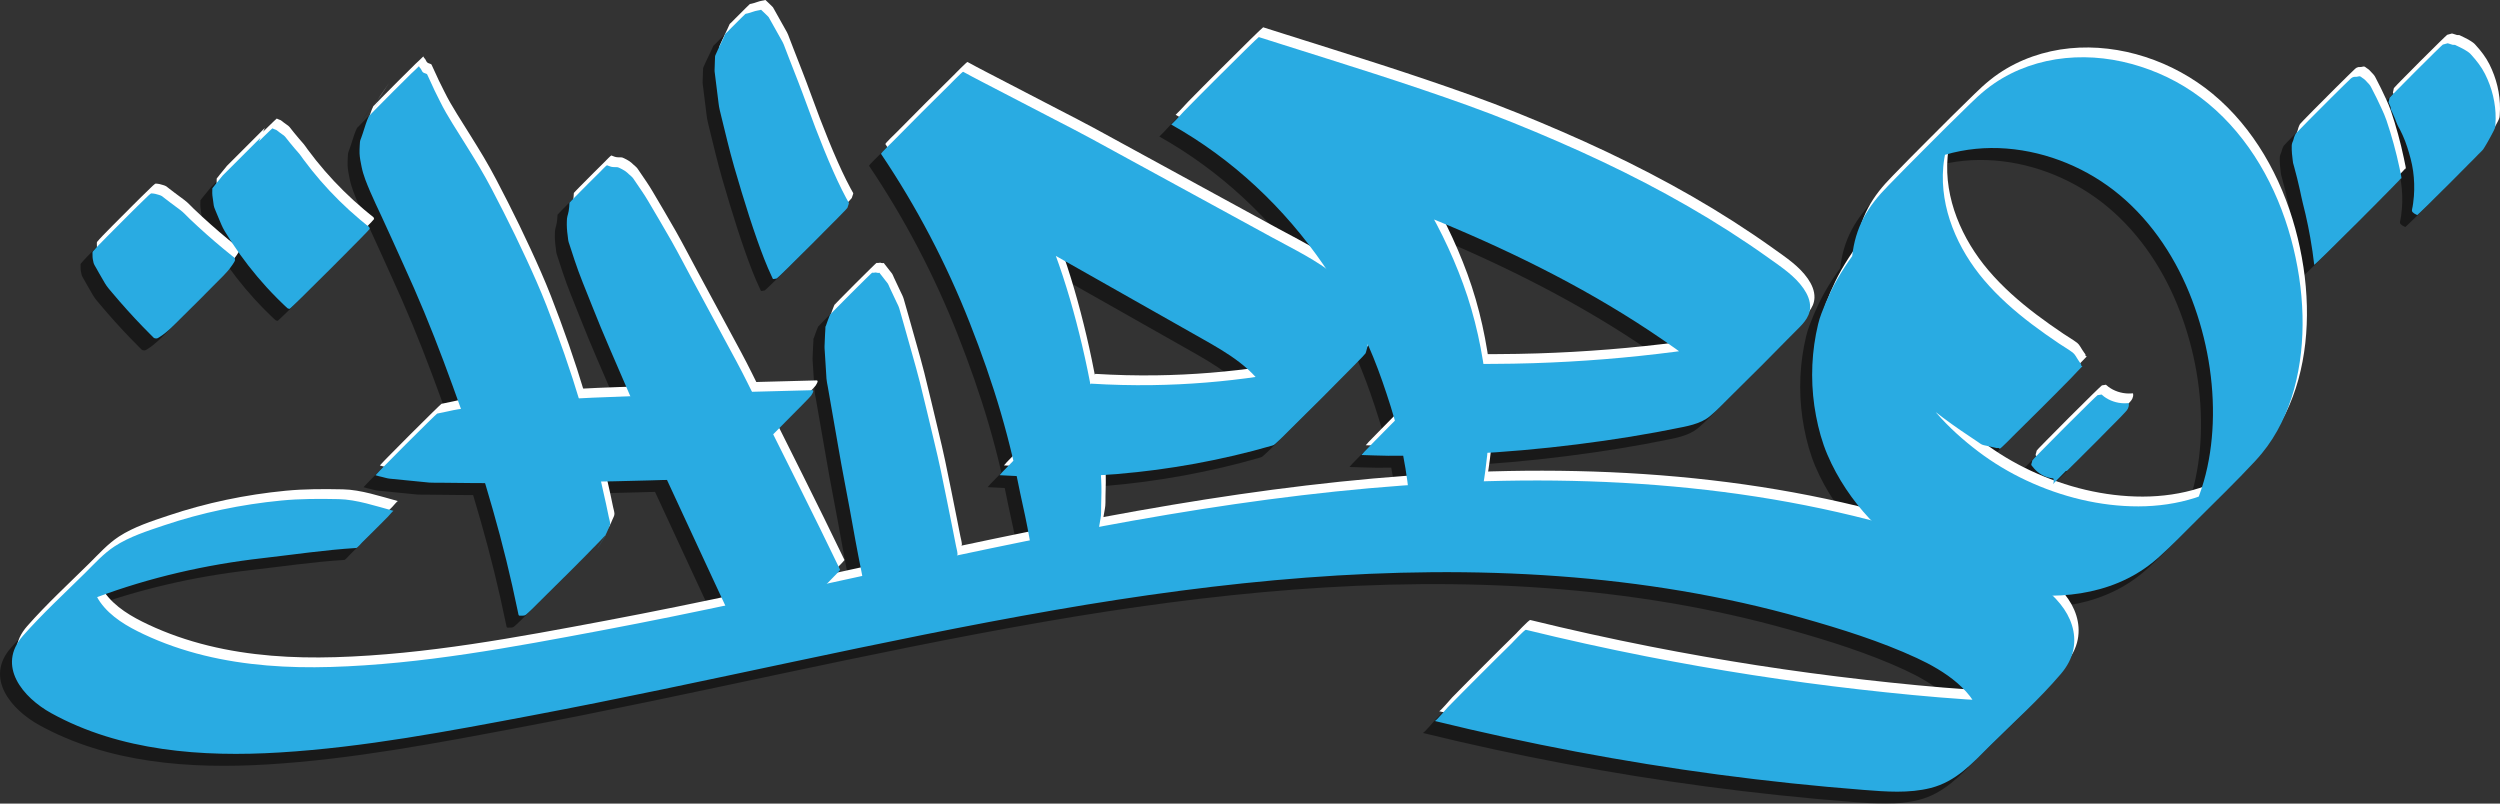
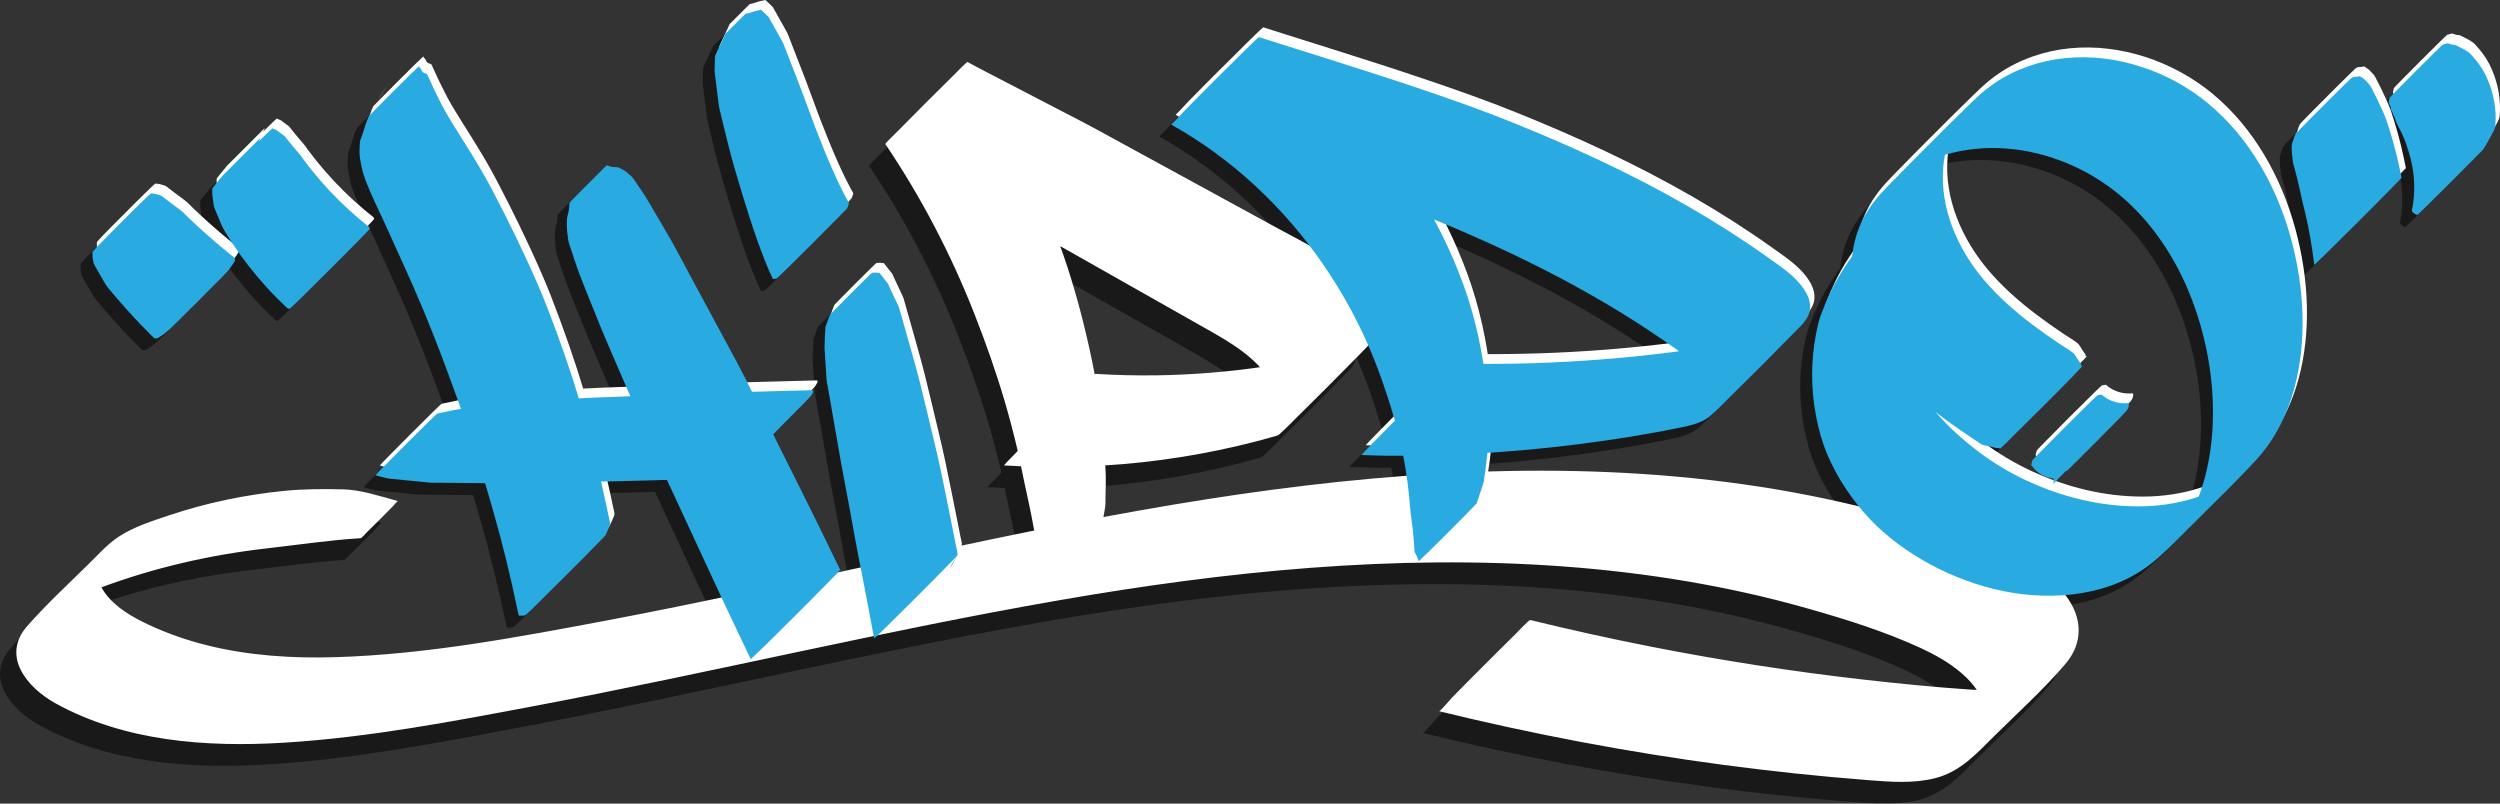
<svg xmlns="http://www.w3.org/2000/svg" id="Layer_1" data-name="Layer 1" viewBox="0 0 2299.21 739.08">
  <rect x="0" y="0" width="2299.21" height="739.08" fill="#333333" stroke="none" />
  <defs>
    <style>
      .cls-1 {
        fill: #fff;
      }

      .cls-2 {
        opacity: .5;
      }

      .cls-3 {
        fill: #29abe2;
      }
    </style>
  </defs>
  <g class="cls-2">
    <path d="m327.9,118.26l7.18-10.55c7.54-11.12,9.55-14.08,6.05-8.87-.56.84-1.11,1.68-1.66,2.52-1.37,2.09-2.72,4.18-4.14,6.23-3.01,4.34-6.57,8.53-8.49,13.46-2.1,5.39-3.5,10.97-5.53,16.4-.52,1.4-1.17,2.78-1.28,4.28-.08,1.1-.15,2.2-.2,3.31-.11,2.36-.25,4.77-.15,7.13.16,4.04,1.07,8.22,1.85,12.17,1.58,7.97,4.83,15.65,8.02,23.11s6.65,14.68,10.08,21.98c6.92,14.7,13.4,29.6,20.18,44.37s13.2,29.45,19.39,44.36c12.37,29.78,23.49,60.07,34.28,90.45s20.1,60.79,28.9,91.58c8.75,30.62,16.35,61.58,22.77,92.77.2.96.39,1.92.59,2.87.28,1.38.61,1.48,2.05,1.4,1.17-.06,2.61.08,3.72-.27.86-.27,1.31-.7,2.01-1.32,4.67-4.13,9-8.68,13.44-13.05,18.24-17.96,36.42-35.99,54.2-54.41,1.73-1.79,3.24-3.44,4.86-5.23s-10.95,17.98-6.79,11.22c2.06-3.35,4.21-6.66,6.15-10.08,1.16-2.05,2.03-4.22,2.94-6.39.69-1.64,1.84-3.45,1.78-5.23-.07-1.99-.85-4.22-1.25-6.18-.78-3.84-1.59-7.68-2.41-11.51-3.34-15.61-6.97-31.15-10.89-46.62-7.83-30.87-16.97-61.31-27.43-91.39-5.21-14.99-10.71-29.88-16.48-44.66s-12.18-29.08-18.79-43.39-13.47-28.48-20.61-42.52-14.31-28.11-22.35-41.64-16.43-26.55-24.65-39.82c-4.1-6.62-8.05-13.35-11.49-20.33-1.69-3.43-3.41-6.83-5.1-10.25-1.54-3.11-2.78-6.34-4.34-9.42-.72-1.43-1.4-2.88-2.01-4.36-.38-.93-.42-1.23-1.43-1.61-.7-.26-1.46-.46-2.14-.79-1.09-.53-1.81-1.72-2.27-2.86-.32-.79-.5-.93-1.07-1.52-.46-.48-.84-1.11-1.06-1.73.05.14-7.97,7.62-6.96,6.63-5.53,5.41-11.01,10.87-16.47,16.34s-10.93,10.94-16.34,16.47l-3.58,3.67c-1.07,1.04-2.09,2.14-3.05,3.28h0Z" />
    <path d="m512.76,197.44c-.17,2.55-.29,5.13-.74,7.61-.29,1.63-.78,3.3-1.2,4.9-.38,1.43-.43,2.71-.49,4.18-.19,4.59.09,8.98.75,13.52.28,1.94.36,4.11.89,5.98s1.23,3.72,1.83,5.57l3.51,10.76c4.6,14.11,10.53,27.84,15.94,41.66,10.57,27.02,22.51,53.55,33.91,80.23,5.75,13.45,11.5,26.9,17.25,40.35,5.66,13.25,11.59,26.34,17.65,39.42,12.05,26,24.1,51.99,36.15,77.99,12.09,26.07,24.17,52.14,36.64,78.03,1.55,3.21,3.09,6.42,4.64,9.63-.05-.1,14.21-13.58,12.33-11.75,9.79-9.58,19.5-19.25,29.18-28.94,9.68-9.69,19.37-19.38,28.94-29.18l6.34-6.51c1.9-1.85,3.7-3.79,5.4-5.82-12.39-25.74-25-51.35-37.76-76.9s-25.35-50.75-38.02-76.12c-6.38-12.78-12.59-25.66-19.37-38.23-6.67-12.36-13.33-24.71-20-37.07l-20-37.07c-6.66-12.35-13.11-24.85-20-37.07s-14.16-24.25-21.23-36.36c-3.47-5.94-7.43-11.55-11.29-17.25-.92-1.36-1.8-2.77-2.78-4.09s-2.51-2.46-3.78-3.62-2.34-2.29-3.74-3.13c-1.59-.95-3.08-1.87-4.78-2.62-1.09-.48-1.67-.82-2.89-.81-1.03,0-2.06-.05-3.09-.08-1.92-.05-3.89-.97-5.72-1.68-.35-.14-5.81,5.55-5.17,4.93-4.11,4.02-8.18,8.07-12.24,12.14s-8.12,8.13-12.14,12.24l-2.66,2.73c-.8.78-1.55,1.59-2.27,2.44h0Z" />
    <path d="m390.65,407.43l3.62-14.99-.2-.13c-.12-.09-.26-.17-.38-.26-.27-.2-.7-.61-.91-.67-.44-.15-1.26-.03-1.74,0-.89.73-1.74,1.51-2.55,2.33-2,1.9-3.99,3.83-5.95,5.77-6.75,6.61-13.45,13.28-20.13,19.96s-13.36,13.37-19.96,20.13l-4.38,4.49c-1.31,1.28-2.55,2.61-3.73,4.01,2.02.7,4.15,1.11,6.22,1.62,2.29.56,4.61,1.3,6.96,1.54,4.95.49,9.91.98,14.86,1.47s9.51.94,14.27,1.41c2.37.24,4.75.54,7.13.71,2.78.19,5.6.08,8.39.11,21.25.17,42.52.63,63.76.27,43.7-.74,87.44-1.08,131.13-2.4,22.24-.67,44.47-1.35,66.71-2.02,2.74-.08,4.83-1.85,7.14-3.22,1.63-.97,3.15-1.82,4.58-3.08,4.48-3.96,8.63-8.33,12.89-12.53,15.64-15.4,31.18-30.91,46.54-46.6,1.82-1.87,3.65-3.74,5.47-5.62,1.64-1.6,3.19-3.27,4.66-5.02,3.63-5.61,1.43-4.87-1.08-4.81-5.59.15-11.19.29-16.78.44-10.96.29-21.92.58-32.88.87-44.55,1.17-89.07,3.12-133.6,4.88-11.17.44-22.35.79-33.5,1.49s-22.76,1.42-34.14,2.12c-5.81.36-11.61.72-17.42,1.08-6.1.38-12.1,1.04-18.15,1.82-12.26,1.59-24.51,3.17-36.77,4.76-3.28.42-6.54,1.28-9.78,1.94s-6.63,1.29-9.92,2.07l-56.7,56.7c1.28-.63,2.64-1.08,3.89-1.75.83-.45,1.71-.82,2.56-1.23.51-.24,1.02-.47,1.53-.72,1.62-.77,3.12-2.46,4.38-3.58l-.89.77c3.32-2.8,6.65-5.59,9.98-8.38,1.99-1.67,3.92-3.62,6.25-4.8,1.86-.94,3.71-1.95,5.72-2.53,2.23-.64,4.5-1.27,6.64-2.18.71-.3,2.06-1.95,2.44-2.32,1.93-1.89,3.85-3.8,5.77-5.72s3.83-3.83,5.72-5.77c.48-.5,1.73-2.3,2.32-2.44h0Z" />
    <path d="m752.26,300.55l3.08-5.82c-.49.94-.98,1.89-1.47,2.83-.69,1.34-1.45,2.6-1.96,4.01-.41,1.13-.86,2.28-1.33,3.39s-.79,2.08-1.17,3.23l-.35,1.03c-.23.8-.54,1.57-.94,2.31-.06.68,0,1.41-.04,2.1-.1,1.7-.21,3.4-.31,5.1-.17,2.85-.25,5.71-.36,8.57-.06,1.4-.15,2.76-.06,4.16.1,1.5.19,2.99.29,4.49.34,5.35.68,10.7,1.01,16.04.15,2.35.29,4.71.43,7.06.16,2.56.77,5.1,1.23,7.63,3.41,19.05,6.73,38.12,9.97,57.21s6.97,37.56,10.41,56.35c1.7,9.28,3.38,18.56,5.04,27.85,1.67,9.37,3.59,18.7,5.42,28.04,2,10.25,3.98,20.5,5.92,30.75.99,5.22,1.98,10.44,2.95,15.67.49,2.61.98,5.22,1.46,7.84.24,1.31.48,2.61.73,3.92.1.56.21,1.12.31,1.68.14.78,0,1.59.82,1.84,1.19-.99,2.33-2.03,3.42-3.13,2.69-2.55,5.35-5.13,7.99-7.74,9.06-8.87,18.05-17.82,27.01-26.79,8.96-8.97,17.93-17.94,26.79-27.01l5.87-6.03c1.76-1.71,3.43-3.51,5-5.39l-6.92,12.89c.27-.71.54-1.43.82-2.14.53-1.38,1-2.49,1.78-3.77,1.06-1.75,2.16-3.49,3.24-5.23.81-1.31,1.37-1.84,1.27-3.26-.17-2.38-.95-4.87-1.4-7.22-.9-4.63-1.81-9.26-2.73-13.88-1.83-9.25-3.68-18.5-5.56-27.75s-3.77-18.48-5.69-27.72-4.1-18.2-6.24-27.28c-4.23-17.93-8.55-35.83-12.96-53.72-2.2-8.91-4.79-17.74-7.25-26.58s-4.95-17.66-7.45-26.48c-1.4-4.94-2.81-9.88-4.23-14.82-.66-2.3-1.89-4.47-2.9-6.63s-2.03-4.33-3.05-6.49-2.04-4.33-3.06-6.49c-.49-1.04-.89-2.31-1.5-3.28-.58-.92-1.44-1.8-2.09-2.69-1.36-1.83-2.73-3.63-4.18-5.39-.31-.37-.64-.74-.92-1.13-.25-.24-.42-.52-.53-.84-.48.19-.97.22-1.47.1l-.61-.07c-.39.03-.75-.07-1.06-.31-.77.18-1.54.27-2.32.27-.44.05-.88.04-1.32-.05-.61.5-1.19,1.03-1.74,1.6-1.37,1.3-2.73,2.62-4.07,3.95-4.62,4.52-9.2,9.08-13.77,13.65s-9.14,9.15-13.65,13.77l-2.99,3.07c-.9.87-1.75,1.79-2.55,2.75h0Z" />
    <path d="m655.86,42.57c-2.63,6.15-5.82,12.04-8.47,18.21-.28.65-.65,1.28-.75,1.96-.06.42-.03.86-.05,1.28-.04.98-.08,1.96-.12,2.94-.08,1.9-.13,3.81-.19,5.71-.03.92-.04,1.85-.09,2.77s.08,1.78.2,2.71c.22,1.77.44,3.54.66,5.31.46,3.66.91,7.33,1.37,10.99.49,3.93.98,7.86,1.47,11.79.25,1.99.55,3.89,1.02,5.85s.91,3.76,1.36,5.64c1.86,7.69,3.74,15.38,5.65,23.05s4.06,15.97,6.35,23.9,4.53,15.48,6.87,23.19c4.45,14.65,9.09,29.25,14.18,43.69,4.14,11.72,8.52,23.42,13.86,34.65.15.31.3.62.45.93.23.48.19.5.73.48,1-.04,2.06-.36,3.04-.53,1.02-.84,1.99-1.73,2.92-2.67,2.3-2.18,4.57-4.38,6.82-6.61,7.74-7.57,15.41-15.21,23.06-22.87s15.31-15.32,22.87-23.06l5.01-5.14c1.5-1.46,2.93-2.99,4.27-4.6.4-1.19.81-2.37,1.2-3.56.19-.6.25-.7.02-1.23-.15-.33-.38-.65-.56-.97-.63-1.11-1.25-2.22-1.85-3.34-1.32-2.44-2.6-4.91-3.84-7.4-2.77-5.54-5.38-11.16-7.89-16.82-5.85-13.15-11.21-26.52-16.39-39.95-5.56-14.43-10.59-29.07-16.26-43.46-2.73-6.93-5.44-13.87-8.12-20.82-1.3-3.37-2.6-6.74-3.89-10.11-.63-1.65-1.18-3.33-2.05-4.87-.79-1.4-1.57-2.81-2.36-4.21-2.99-5.33-5.98-10.67-8.97-16.01-.33-.59-.66-1.18-1-1.78-.16-.29-.3-.61-.49-.88-.21-.29-.47-.5-.75-.78-.92-.9-1.83-1.8-2.75-2.7s-1.83-1.75-2.76-2.62c-.14-.13-.45-.56-.62-.61-.28-.09-1.22.28-1.56.34-.49.09-.98.21-1.47.27-3.3.46-6.49,2.09-9.78,2.76-.42.09-.94.1-1.34.25s-.7.5-1.02.81c-.99.95-1.97,1.91-2.95,2.87-3.15,3.1-6.27,6.22-9.38,9.35-1.25,1.26-2.51,2.53-3.75,3.81-.58.6-1.64,1.32-1.97,2.09h0Z" />
    <path d="m350.88,480.81c-15.96-4.31-33.99-10.43-50.44-10.77-17.63-.37-35.32-.4-52.88,1.3-36.68,3.56-72.77,11.07-107.71,22.81-15.41,5.18-31.75,10.38-45.47,19.31-10.23,6.67-18.61,16.1-27.23,24.62-19.14,18.9-39.27,37.44-57.06,57.65-24.44,27.76.02,56.8,26.04,71.16,63.6,35.09,138.87,40.49,210.01,36.15,77.9-4.75,155.68-19.63,232.25-34.1,160.76-30.38,319.94-68.95,481.14-96.98,152.63-26.54,308.14-42.41,463.08-31.02,75.77,5.57,151.17,17.76,224.31,38.5,35.42,10.04,71.49,21.28,104.96,36.75,24.65,11.39,54.83,30.33,60.06,59.36,2.61,14.49-2.31,28.27-11.65,39.31l1.39-1.61-1.78,1.92c20.5-20.66,40.99-41.33,61.49-61.99,5.25-5.15,10.5-10.3,15.75-15.45l1.61-1.39c-22.97,19.15-52.83,19.81-81.32,17.89-32.84-2.21-65.64-5.46-98.34-9.18-65.72-7.48-131.13-17.63-196.03-30.39-37.09-7.29-73.99-15.47-110.7-24.45-1.14-.28-13.88,13.26-12.58,11.98-9.99,9.78-19.89,19.64-29.77,29.53s-19.76,19.78-29.53,29.77c-1.48,1.51-10.89,12.85-11.98,12.58,86.02,21.07,173.12,37.59,260.91,49.3,44.47,5.93,89.11,10.65,133.84,14.12,20.36,1.58,41.28,3.28,61.31-1.78,23.55-5.94,38.33-22.77,55.14-39.38,21.67-21.42,44.86-42.31,64.65-65.52,5.65-6.63,9.91-14.19,11.56-22.82,2.89-15.11-2.53-29.71-11.98-41.42-21.59-26.76-56.63-38.91-87.81-50.26-76.49-27.83-156.47-45.35-237.27-54.69-165.19-19.1-332.38-4.72-495.78,22.66-174.79,29.29-346.45,73.67-520.55,106.45-82.09,15.46-165.65,31.2-249.34,33.67-39.07,1.15-78.52-1.3-116.57-10.64-19.03-4.67-37.65-11.07-55.38-19.43-14.94-7.04-30.4-15.86-40.13-29.64-9.26-13.1-8.92-28.46,1.16-40.93l-1.21,1.41,1.61-1.77c-14.94,15.11-29.87,30.21-44.81,45.32-7.36,7.25-14.72,14.51-22.08,21.76l-1.4,1.21c17.93-14.94,41.66-23.16,63.23-31.25,24.45-9.17,49.51-16.66,74.93-22.64s51.68-10.49,77.82-13.46c28.79-3.27,57.43-7.6,86.41-9.38.84-.05,5.25-5,5.12-4.88,4.07-3.98,8.1-8,12.12-12.02s8.04-8.05,12.02-12.12c.59-.6,4.47-5.23,4.88-5.12h0Z" />
    <path d="m997.84,514.65c.84-8.87,1.46-17.78,3.27-26.53.79-3.83.49-8.13.6-12.05s.21-8.17.27-12.26c.12-7.66-.45-15.41-.9-23.08s-1.01-15.5-1.67-23.24-1.25-15.13-2.39-22.62-2.36-14.84-3.69-22.23c-2.63-14.65-5.66-29.24-9.07-43.73-6.77-28.76-14.86-57.28-25.09-85s-21.88-54.72-34.99-81.1-27.51-51.8-43.34-76.48c-2-3.12-4.03-6.23-6.08-9.33l-75.52,75.52c14.08,7.91,27.87,16.35,41.76,24.6s27.75,16.49,41.62,24.74c27.86,16.56,56.11,32.43,84.32,48.4,28.25,15.99,56.5,31.98,84.75,47.97,14.12,7.99,28.25,15.99,42.37,23.98,11.97,6.77,24,13.59,34.91,22s19.95,17.76,26.26,29.54,9.4,24.42,7.56,37.24c-.46,3.21-1.26,6.34-2.35,9.38,28.14-28.14,56.29-56.29,84.43-84.43-31.94,9.11-64.38,16.32-97.24,21.21-32.86,4.89-66.04,7.58-99.26,8.04-18.63.25-37.27-.19-55.87-1.35-1.32,1.09-2.58,2.24-3.79,3.46-2.98,2.82-5.92,5.68-8.84,8.57-10.03,9.81-19.97,19.72-29.89,29.64-9.92,9.93-19.84,19.85-29.64,29.89l-6.5,6.67c-1.95,1.89-3.79,3.88-5.53,5.96,48.2,3.01,96.64,1.37,144.51-5.01,23.92-3.19,47.69-7.55,71.19-13.06,11.7-2.75,23.34-5.75,34.87-9.12,1.57-.46,1.74-.58,3.19-1.85,5.33-4.72,10.28-9.92,15.35-14.91,18.62-18.33,37.12-36.79,55.4-55.46l6.52-6.69c1.95-1.9,3.8-3.89,5.55-5.98.19-.36.31-.89.43-1.26.44-1.36.82-2.74,1.13-4.14,1.06-4.81,1.34-9.77.93-14.67-1.7-20.64-14.32-38.31-29.89-51.14-17.43-14.36-38.27-24.31-57.98-35.07-44.29-24.18-88.58-48.36-132.88-72.55-11.2-6.11-22.4-12.23-33.59-18.34-11.25-6.14-22.7-11.95-34.08-17.86-22.54-11.7-45.07-23.4-67.61-35.1-5.56-2.89-11.09-5.8-16.57-8.82-.55-.3-12.89,12.33-11.33,10.79-8.99,8.8-17.92,17.69-26.81,26.59s-17.79,17.81-26.59,26.81c-1.15,1.18-11.2,10.72-10.79,11.33,16.41,24.37,31.47,49.63,45.11,75.65,13.63,26,25.85,52.75,36.6,80.07,10.63,27.02,20.33,54.49,28.47,82.36,4.07,13.95,7.77,28,11.08,42.15s5.86,28.29,9.02,42.38,5.75,27.51,8.03,41.38c.55,3.34,1.04,6.7,1.75,9.97s1.41,6.6,2.08,9.91c.31,1.54.62,3.08.92,4.63.33,1.69.44,3.6,1.25,5.04,1.36,2.42,2.46,5.52,3.13,8.18.8,3.12,1.46,6.29,2.1,9.46-.06-.31,8.32-7.95,7.36-7.01,5.84-5.72,11.64-11.49,17.42-17.27s11.56-11.57,17.27-17.42l3.79-3.88c1.13-1.1,2.21-2.26,3.22-3.47h0Z" />
    <path d="m1347.12,473.82c1.85-5.39,3.65-10.79,5.4-16.22.43-1.35.89-2.45,1.08-3.85.15-1.1.34-2.19.5-3.29.35-2.33.67-4.66.99-6.99,1.19-8.89,2.13-17.78,2.84-26.71.34-4.31.65-8.51.55-12.83-.09-4.05-.24-8.11-.44-12.16-.41-8.22-1.06-16.42-1.94-24.6-3.48-32.4-10.29-64.49-21.51-95.1-11.03-30.11-25.3-59.05-42.47-86.14s-37.31-52.43-60.01-75.16c-22.65-22.69-47.89-42.81-75.22-59.58-3.38-2.08-6.8-4.1-10.24-6.07-26.83,26.83-53.65,53.65-80.48,80.48,36.99,12.05,73.89,24.3,110.56,37.32,36.67,13.02,73.04,26.83,109.23,41.11s71.68,29.6,106.5,46.66c34.79,17.05,68.77,35.79,101.42,56.66,16.29,10.42,32.25,21.36,47.8,32.86,7.27,5.38,14.38,11.01,19.96,18.21,4.92,6.36,8.86,14.33,7.42,22.59-.67,3.84-2.44,7.32-4.95,10.28l1.39-1.62,3.25-3.39c19.19-19.29,38.38-38.58,57.57-57.87l-.47.46,19.64-19.13c-.32.31-.64.6-.98.89l1.62-1.39c-6,5.07-13.69,7.54-21.23,9.3-10.09,2.35-20.35,4.1-30.54,5.93-21.45,3.87-42.99,7.21-64.6,10.02-43.39,5.65-87.05,9.16-130.78,10.53-12.12.38-24.25.59-36.37.64s-25.15.25-37.69-.04c-1.32,1.09-2.57,2.24-3.77,3.45-2.97,2.81-5.9,5.66-8.8,8.53-9.99,9.78-19.89,19.64-29.77,29.53s-19.76,19.78-29.53,29.77l-6.47,6.64c-1.94,1.89-3.78,3.87-5.51,5.94,8.26.19,16.48.65,24.75.69s16.39,0,24.59-.11c16.56-.23,33.11-.76,49.65-1.6,33.24-1.69,66.41-4.62,99.43-8.78s65.33-9.31,97.6-16c5.89-1.22,11.82-2.73,17.27-5.33,2.56-1.22,4.98-2.71,7.16-4.52,6.45-5.35,12.23-11.54,18.19-17.4,19.87-19.56,39.62-39.26,59.08-59.23,6.57-6.74,14.61-13.27,14.94-23.4.21-6.34-2.53-12.37-6.08-17.49-8.05-11.6-20.29-19.6-31.59-27.69-12.03-8.61-24.29-16.89-36.74-24.87-24.99-16.01-50.78-30.76-77.1-44.46-26.27-13.67-53.07-26.28-80.23-38.07-27.42-11.9-55.16-23.22-83.29-33.33s-56.72-19.71-85.28-28.94c-28.5-9.21-57.09-18.12-85.64-27.17-7.03-2.23-14.06-4.45-21.08-6.67-1.26,1.04-2.47,2.15-3.62,3.31-2.85,2.7-5.66,5.43-8.45,8.19-9.58,9.38-19.09,18.85-28.57,28.34-9.48,9.49-18.96,18.98-28.34,28.57-1.19,1.22-11.22,12.23-11.5,12.07,28.02,15.72,54.08,34.83,77.62,56.69,23.52,21.83,44.53,46.34,62.68,72.8,18.09,26.37,33.34,54.69,45.4,84.3,6.05,14.84,11.22,30.04,16.03,45.32,4.71,14.96,8.58,30.19,11.57,45.59,2.98,15.33,5.07,30.84,6.23,46.42.54,7.32,1.91,14.6,2.67,21.9.38,3.65.7,7.31.96,10.97.12,1.66.22,3.32.31,4.98.05.88.1,1.77.13,2.66.04,1.28.05,1.49.69,2.43,1.46,2.14,2.3,5.14,3.29,7.53-.05-.11,9.2-8.8,8-7.63,6.36-6.22,12.66-12.5,18.95-18.79s12.57-12.58,18.79-18.95l4.12-4.23c1.23-1.2,2.4-2.46,3.51-3.78h0Z" />
    <path d="m1699.57,236.92c-10.05,13.18-19.61,27.16-26.79,42.11-3.15,6.56-6,13.24-8.56,20.05-1.25,3.31-2.29,6.54-3.12,9.99-.73,3.04-1.39,6.11-1.98,9.18-4.73,24.84-4.68,50.54.07,75.37,2.32,12.12,5.6,24.21,10.45,35.56,4.69,10.99,10.46,21.52,17.07,31.47,6.46,9.72,13.74,18.88,21.7,27.41,7.97,8.54,16.76,16.15,26.13,23.12,18.82,14,39.71,25.2,61.69,33.36,22.62,8.4,46.32,13.46,70.46,14.24,24.03.78,48.47-2.62,70.73-11.94,10.96-4.59,21.31-10.6,30.6-18,2.55-2.03,5.03-4.15,7.45-6.34,11.58-10.45,22.5-21.75,33.55-32.74,18.03-17.95,36.33-35.74,53.67-54.36,2.26-2.43,4.43-4.94,6.54-7.49,14.13-17.13,23.71-37.62,29.58-58.95s8.31-44.79,7.78-67.47c-.57-24.03-4.31-48.07-10.66-71.25-6.52-23.83-16.03-46.9-28.72-68.12-12.56-20.98-28.36-40.18-47.22-55.8-18.3-15.15-39.55-26.73-62.16-34.02s-45.98-10.19-69.3-7.88-46.21,10.07-65.61,23.38c-5.3,3.63-10.3,7.69-15.05,12.02-2.36,2.15-4.65,4.38-6.95,6.59-14.61,14.08-28.93,28.48-43.26,42.84-10.69,10.72-21.38,21.45-31.9,32.34-2.28,2.36-4.59,4.74-6.78,7.19-8.26,9.21-15.25,19.42-19.92,30.92-9.21,22.68-8.99,48.04-2.61,71.42s19.61,46.25,36.24,65.05,38.02,35.77,59.44,50.58c5.26,3.64,10.57,7.2,15.91,10.71,1.27.84,2.59,1.95,4,2.51,1.62.64,3.56.86,5.25,1.25s3.52.81,5.28,1.22c.87.2,1.76.5,2.64.61.52.06,1.54-.1,1.89-.04.26.05.96.62,1.13.73.46.29,13.02-12.45,11.38-10.85,9.04-8.85,18.01-17.78,26.95-26.72,8.94-8.95,17.88-17.9,26.72-26.95,1.1-1.12,10.71-11.47,10.85-11.38l-.56-.36c-.64-.19-.82-.62-.55-1.3-.13-.51-.82-1.22-1.12-1.66-.62-.92-1.24-1.85-1.86-2.77-1.39-2.07-2.73-4.93-4.71-6.44-3.99-3.03-8.47-5.56-12.63-8.36-8.46-5.7-16.82-11.56-24.95-17.72-15.94-12.09-31.07-25.38-44.04-40.65-24.26-28.56-40.8-66.05-37.53-104.12,1.79-20.84,10.14-40.24,23.7-56.12l-1.39,1.61c.65-.76,1.31-1.51,1.98-2.25.4-.44.81-.88,1.22-1.32l.41-.44c-12.36,13.03-25.03,25.75-38.01,38.18-11.86,12.41-24.01,24.53-36.44,36.37-1.88,1.78-2.31,2.19-1.29,1.23.37-.34.74-.68,1.11-1.02.82-.75,1.65-1.48,2.49-2.2l-1.61,1.39c29.16-24.96,68.15-35.25,106.03-32.29,38.06,2.97,75.11,18.5,104.33,42.98,30.3,25.39,52.36,59.51,66.3,96.29,13.6,35.9,20.49,75,19.02,113.41-1.37,35.82-10.22,72.61-31.2,102.2-2.48,3.5-5.14,6.88-7.94,10.14l1.36-1.58c-.74.85-1.48,1.69-2.24,2.52-.38.42-.76.83-1.14,1.24-1.47,1.56-.51.55,2.89-3.02-11.57,11.99-.32.74,33.75-33.74,34.47-34.08,45.72-45.33,33.74-33.75,3.5-3.33,4.58-4.35,3.22-3.08-.41.39-.83.77-1.25,1.16-.91.83-1.83,1.65-2.76,2.46l1.58-1.36c-27.2,23.34-62.94,33.15-98.3,33.23s-70.97-8.8-102.93-23.74c-15.73-7.35-30.72-16.31-44.56-26.81-13.76-10.44-26.81-22.06-38.13-35.13-5.56-6.42-10.72-13.18-15.42-20.26s-8.76-14.78-12.7-22.49c-7.88-15.42-13.43-31.95-16.42-49.02-2.88-16.47-3.48-33.33-1.31-49.93.27-2.09.59-4.17.95-6.25.16-.92.53-1.94.56-2.87.04-.85-.03-1.81.04-2.72.3-3.41.77-6.86,1.4-10.16.31-1.62.66-3.23,1.05-4.84.19-.76.38-1.52.59-2.27.12-.45.23-.91.38-1.35l.21-.52c.33-.34.33-.65,0-.93.09-1.23.38-2.48.62-3.68.13-.63.27-1.26.42-1.88.21-.85.66-1.57.9-2.37.74-2.49,1.73-4.94,2.95-7.32-.55.45-1.07.93-1.57,1.43-1.23,1.17-2.45,2.35-3.65,3.54-4.14,4.06-8.26,8.15-12.36,12.25s-8.2,8.21-12.25,12.36c-1.66,1.69-3.54,3.34-4.97,5.22h0Z" />
-     <path d="m1858.12,434.4c-.17.68-.34,1.36-.51,2.04-.12.5-.57,1.49-.48,2.02s.95,1.39,1.27,1.82c.88,1.16,1.86,2.25,2.91,3.27,2.09,2.01,4.48,3.69,7.09,4.96,2.46,1.19,5.1,1.99,7.81,2.31.27.03.76-.03,1,.09.26.13.27.41.35.74.14.53.27,1.02.28,1.57.02,1.1-.31,2.13-.84,3.08,14.3-14.52,28.6-29.04,42.9-43.56-1.7,1.69-3.4,3.38-5.09,5.06,6.63-6.46,13.26-12.91,19.89-19.37-1.98,1.48-4.06,2.87-6.2,4.1-3.01,1.73-6.27,3.29-8.78,5.68-6.8,6.49-13.43,13.18-20.06,19.84-3.64,3.65-7.28,7.31-10.89,11-1.31,1.32-2.6,2.65-3.88,4-.55.55-1.07,1.12-1.57,1.71l6.63-.7c3.11-3.05,6.22-6.12,9.31-9.19,6.26-6.21,12.5-12.45,18.73-18.7,5.71-5.74,11.42-11.49,17.04-17.31,1.35-1.4,5.32-5.49,1.94-2.01-8.67,8.77-17.34,17.54-26.01,26.31,7.9-7.89,15.78-15.79,23.58-23.77,3.11-3.18,6.29-6.32,9.27-9.63.88-.97,1.68-1.88,2.23-3.05.59-1.26.97-2.74.78-4.15-.03-.22-.04-.72-.24-.85-.11-.07-1.05.1-1.19.11-.92.07-1.85.1-2.78.08-1.7-.02-3.4-.18-5.08-.47-3.28-.57-6.47-1.63-9.41-3.16-1.43-.75-2.81-1.61-4.1-2.57-.65-.49-1.28-1.23-1.98-1.63-.14-.26-.33-.32-.58-.19-.31.06-.62.11-.93.16-.8.13-1.61.25-2.41.37-.94.78-1.84,1.6-2.7,2.47-2.12,2.01-4.22,4.05-6.3,6.11-7.14,6.99-14.23,14.05-21.3,21.12s-14.13,14.15-21.12,21.3l-4.63,4.75c-1.39,1.35-2.7,2.77-3.94,4.25h0Z" />
    <path d="m2100.27,134.06c-.51,1.07-1.14,2.14-1.44,3.29-.23.9-.38,1.68-.72,2.56-.66,1.71-1.47,3.27-1.44,5.12.04,2.37-.08,4.78.2,7.13.23,2,.45,4.01.67,6.01.09.9.15,1.79.36,2.67.26,1.11.62,2.2.92,3.3,2,7.26,3.81,14.57,5.44,21.92.85,3.82,1.55,7.68,2.53,11.46.91,3.53,1.77,7.07,2.59,10.62,1.64,7.11,3.09,14.27,4.35,21.46,1.46,8.3,2.7,16.65,3.64,25.02,1.26-1.04,2.46-2.14,3.61-3.3,2.84-2.69,5.64-5.41,8.42-8.16,9.55-9.35,19.03-18.79,28.48-28.24,9.45-9.46,18.9-18.92,28.24-28.48l6.19-6.35c1.85-1.8,3.61-3.7,5.27-5.68l-3.94,6.06c.68-1.03,1.36-2.06,2.04-3.09l1.02-1.55c.78-.52,1.04-1.14.8-1.86-.04-.87-.34-1.81-.51-2.67-.38-1.93-.77-3.86-1.18-5.78-.78-3.7-1.62-7.39-2.51-11.07-1.79-7.37-3.79-14.68-6.01-21.93-1.11-3.63-2.28-7.24-3.49-10.84s-2.71-6.91-4.25-10.31c-3.06-6.75-6.33-13.41-9.79-19.96-.49-.93-.91-1.82-1.63-2.6-.68-.73-1.36-1.47-2.04-2.2s-1.34-1.5-2.06-2.19-1.61-1.24-2.45-1.82-1.79-1.59-2.84-1.45c-.77.1-1.54.3-2.3.46-.89.18-1.69-.09-2.56.1-1.18.26-1.97.71-2.87,1.5-2.28,2.15-4.53,4.33-6.76,6.53-3.84,3.77-7.66,7.55-11.47,11.34-6.66,6.62-13.3,13.27-19.9,19.95-3.08,3.11-6.14,6.23-9.18,9.37-1.2,1.16-2.33,2.38-3.4,3.66h0Z" />
    <path d="m2186.6,101.04c-.18.86-.37,1.73-.55,2.59-.07.33-.24.72-.27,1.04-.06.5-.09.43.14.88.46.92.84,1.9,1.24,2.85.17.4.44.85.51,1.28.1.57-.1,1.18.07,1.72.3.94.91,1.87,1.32,2.77,1.64,3.6,3.16,7.3,4.53,11.01.64,1.73,1.74,3.33,2.59,4.97s1.73,3.45,2.52,5.22c1.57,3.5,2.95,7.09,4.14,10.75,2.36,7.27,4.39,14.53,5.45,22.12s1.33,15.47.74,23.2c-.17,2.17-.4,4.33-.7,6.48-.15,1.08-.32,2.16-.5,3.23s-.56,2.17-.61,3.22c-.03.63.22,1.42.7,1.79.43.33.81.81,1.26,1.11.89.61,1.99,1.02,2.94,1.53.96-.79,1.87-1.63,2.75-2.51,2.16-2.05,4.3-4.12,6.42-6.22,7.28-7.12,14.5-14.31,21.69-21.51s14.4-14.41,21.51-21.69l4.72-4.84c1.41-1.37,2.75-2.82,4.02-4.33l-4.73,5.58,1.59-1.81c.86-.98,1.79-1.94,2.58-2.97.56-.73,1.01-1.54,1.48-2.32.97-1.62,1.93-3.25,2.88-4.89,1.75-3.03,3.33-6.12,4.98-9.2.64-1.2,1.29-2.54,1.66-3.85.25-.87.25-1.85.32-2.76.13-1.75.21-3.5.23-5.25.08-7.08-.76-14.17-2.4-21.06s-4.15-13.72-7.37-20.11-7.76-12.31-12.59-17.57c-.73-.8-1.42-1.62-2.32-2.23s-1.71-1.17-2.58-1.74c-1.83-1.19-3.83-2.17-5.78-3.14-.97-.48-1.95-.95-2.94-1.4-.45-.21-1.09-.63-1.58-.72-.66-.12-1.33.12-2-.05-1.18-.3-2.33-.75-3.5-1.1-.26-.08-.53-.18-.79-.23-.51-.1-.65,0-1.19.17-1.15.37-2.35.64-3.52.96-.77.64-1.51,1.31-2.21,2.02-1.73,1.65-3.45,3.31-5.15,4.99-5.84,5.72-11.64,11.49-17.42,17.27s-11.56,11.57-17.27,17.42l-3.79,3.88c-1.13,1.1-2.21,2.26-3.22,3.47h0Z" />
    <path d="m196.17,171.96c12.22-3.77,20.4-10.59,24.53-20.45.25-.6.52-1.19.83-1.77.85-1.5,1.87-2.92,2.8-4.37,1.61-2.51,3.2-4.86,4.22-7.68l-34.83,34.83c-1.6,2.05-3.23,4.04-4.9,6.03l-1.44,1.72c-1.1,1.26-2.13,2.57-3.09,3.94-.09.66-.03,1.38-.04,2.04-.03,1.52-.11,2.99.08,4.48.32,2.52.67,5.05,1.03,7.57.18,1.22.27,2.44.73,3.59s.87,2.2,1.32,3.3c.83,2.06,1.68,4.1,2.55,6.14,1.74,4.07,3.35,8.38,5.64,12.17s4.56,7.39,6.95,11.01c9.48,14.38,20.08,28.02,31.7,40.73,3.24,3.54,6.56,7.01,9.95,10.41,1.69,1.7,3.41,3.37,5.14,5.03.87.83,1.74,1.65,2.61,2.47.41.38.81.78,1.24,1.15.71.62,1.32.6,2.26.73,1.15-.95,2.26-1.96,3.31-3.03,2.6-2.47,5.18-4.96,7.73-7.49,8.76-8.58,17.46-17.23,26.12-25.91s17.34-17.35,25.91-26.12l5.68-5.83c1.7-1.66,3.31-3.39,4.84-5.21-.15-.61-.21-1.27-.64-1.75-.31-.35-.8-.63-1.17-.92-.83-.66-1.66-1.32-2.49-1.99-1.65-1.34-3.29-2.69-4.91-4.05-3.25-2.73-6.44-5.53-9.57-8.38-6.26-5.7-12.29-11.65-18.08-17.82s-11.3-12.54-16.58-19.12c-2.63-3.29-5.2-6.62-7.69-10.01-1.24-1.68-2.37-3.49-3.73-5.08s-2.73-3.11-4.08-4.69c-3.03-3.56-5.99-7.18-8.85-10.87-.68-.88-1.62-1.43-2.52-2.08s-1.89-1.36-2.83-2.05-1.8-1.57-2.75-2.11c-.47-.27-1.14-.4-1.66-.62-.66-.29-1.32-.58-1.98-.87-.87.71-1.69,1.47-2.48,2.27-1.95,1.85-3.88,3.72-5.8,5.62-11.83,11.54-23.54,23.17-35.04,35.04h0Z" />
    <path d="m76.44,239.98l15.98-19.21c-2.13,2.56-4.26,5.12-6.39,7.69-3.19,3.84-6.45,7.64-9.59,11.53-2.4,2.98-2.42,2.01-2.36,4.3.01.42.02.84.03,1.26.03,1.22-.03,2.47.22,3.67.22,1.07.44,2.15.66,3.22.36,1.72,1.48,3.27,2.33,4.8.93,1.66,1.86,3.33,2.8,4.98,1.8,3.17,3.62,6.32,5.47,9.45s4.2,5.72,6.49,8.45c8.98,10.7,18.32,21.09,28.02,31.13,2.45,2.53,4.91,5.05,7.41,7.53.54.54,1.08,1.08,1.63,1.62.66.65,1.27,1.56,2.2,1.7.38.06.75.11,1.13.17,1.21.18,2.26-.69,3.25-1.3,7-4.34,12.65-10.35,18.47-16.09,12.28-12.09,24.48-24.26,36.54-36.58,2.66-2.71,5.52-5.42,7.96-8.35,1.38-1.67,2.76-3.54,4.02-5.32l1.18-1.83c.58-.8,1.01-1.66,1.3-2.59-.02-.5-.26-1.09-.37-1.57-.21-.89-1.23-1.4-1.93-1.96-2.77-2.21-5.51-4.44-8.24-6.7-10.76-8.91-21.21-18.19-31.33-27.83-2.85-2.72-5.55-5.85-8.73-8.17s-6.22-4.59-9.3-6.92c-1.6-1.21-3.19-2.43-4.77-3.66-.85-.66-1.67-1.38-2.55-1.99-.83-.57-1.79-.82-2.73-1.15-2.22-.78-4.64-1.31-7.01-1.41-.82-.03-4.22,3.42-5.17,4.34-5.39,5.14-10.67,10.42-15.95,15.67-6.28,6.25-12.55,12.52-18.78,18.83-2.9,2.93-5.79,5.88-8.67,8.84-1.13,1.1-2.2,2.25-3.21,3.45h0Z" />
  </g>
  <g>
    <path class="cls-1" d="m342.9,98.26l7.18-10.55c7.54-11.12,9.55-14.08,6.05-8.87-.56.84-1.11,1.68-1.66,2.52-1.37,2.09-2.72,4.18-4.14,6.23-3.01,4.34-6.57,8.53-8.49,13.46-2.1,5.39-3.5,10.97-5.53,16.4-.52,1.4-1.17,2.78-1.28,4.28-.08,1.1-.15,2.2-.2,3.31-.11,2.36-.25,4.77-.15,7.13.16,4.04,1.07,8.22,1.85,12.17,1.58,7.97,4.83,15.65,8.02,23.11s6.65,14.68,10.08,21.98c6.92,14.7,13.4,29.6,20.18,44.37s13.2,29.45,19.39,44.36c12.37,29.78,23.49,60.07,34.28,90.45,10.72,30.19,20.1,60.79,28.9,91.58,8.75,30.62,16.35,61.58,22.77,92.77.2.96.39,1.92.59,2.87.28,1.38.61,1.48,2.05,1.4,1.17-.06,2.61.08,3.72-.27.86-.27,1.31-.7,2.01-1.32,4.67-4.13,9-8.68,13.44-13.05,18.24-17.96,36.42-35.99,54.2-54.41,1.73-1.79,3.24-3.44,4.86-5.23s-10.95,17.98-6.79,11.22c2.06-3.35,4.21-6.66,6.15-10.08,1.16-2.05,2.03-4.22,2.94-6.39.69-1.64,1.84-3.45,1.78-5.23-.07-1.99-.85-4.22-1.25-6.18-.78-3.84-1.59-7.68-2.41-11.51-3.34-15.61-6.97-31.15-10.89-46.62-7.83-30.87-16.97-61.31-27.43-91.39-5.21-14.99-10.71-29.88-16.48-44.66s-12.18-29.08-18.79-43.39-13.47-28.48-20.61-42.52-14.31-28.11-22.35-41.64-16.43-26.55-24.65-39.82c-4.1-6.62-8.05-13.35-11.49-20.33-1.69-3.43-3.41-6.83-5.1-10.25-1.54-3.11-2.78-6.34-4.34-9.42-.72-1.43-1.4-2.88-2.01-4.36-.38-.93-.42-1.23-1.43-1.61-.7-.26-1.46-.46-2.14-.79-1.09-.53-1.81-1.72-2.27-2.86-.32-.79-.5-.93-1.07-1.52-.46-.48-.84-1.11-1.06-1.73.05.14-7.97,7.62-6.96,6.63-5.53,5.41-11.01,10.87-16.47,16.34s-10.93,10.94-16.34,16.47l-3.58,3.67c-1.07,1.04-2.09,2.14-3.05,3.28h0Z" />
-     <path class="cls-1" d="m527.76,177.44c-.17,2.55-.29,5.13-.74,7.61-.29,1.63-.78,3.3-1.2,4.9-.38,1.43-.43,2.71-.49,4.18-.19,4.59.09,8.98.75,13.52.28,1.94.36,4.11.89,5.98s1.23,3.72,1.83,5.57l3.51,10.76c4.6,14.11,10.53,27.84,15.94,41.66,10.57,27.02,22.51,53.55,33.91,80.23,5.75,13.45,11.5,26.9,17.25,40.35,5.66,13.25,11.59,26.34,17.65,39.42,12.05,26,24.1,51.99,36.15,77.99,12.09,26.07,24.17,52.14,36.64,78.03,1.55,3.21,3.09,6.42,4.64,9.63-.05-.1,14.21-13.58,12.33-11.75,9.79-9.58,19.5-19.25,29.18-28.94,9.68-9.69,19.37-19.38,28.94-29.18l6.34-6.51c1.9-1.85,3.7-3.79,5.4-5.82-12.39-25.74-25-51.35-37.76-76.9-12.67-25.37-25.35-50.75-38.02-76.12-6.38-12.78-12.59-25.66-19.37-38.23-6.67-12.36-13.33-24.71-20-37.07l-20-37.07c-6.66-12.35-13.11-24.85-20-37.07s-14.16-24.25-21.23-36.36c-3.47-5.94-7.43-11.55-11.29-17.25-.92-1.36-1.8-2.77-2.78-4.09s-2.51-2.46-3.78-3.62-2.34-2.29-3.74-3.13c-1.59-.95-3.08-1.87-4.78-2.62-1.09-.48-1.67-.82-2.89-.81-1.03,0-2.06-.05-3.09-.08-1.92-.05-3.89-.97-5.72-1.68-.35-.14-5.81,5.55-5.17,4.93-4.11,4.02-8.18,8.07-12.24,12.14s-8.12,8.13-12.14,12.24l-2.66,2.73c-.8.78-1.55,1.59-2.27,2.44h0Z" />
    <path class="cls-1" d="m405.65,387.43l3.62-14.99-.2-.13c-.12-.09-.26-.17-.38-.26-.27-.2-.7-.61-.91-.67-.44-.15-1.26-.03-1.74,0-.89.73-1.74,1.51-2.55,2.33-2,1.9-3.99,3.83-5.95,5.77-6.75,6.61-13.45,13.28-20.13,19.96s-13.36,13.37-19.96,20.13l-4.38,4.49c-1.31,1.28-2.55,2.61-3.73,4.01,2.02.7,4.15,1.11,6.22,1.62,2.29.56,4.61,1.3,6.96,1.54,4.95.49,9.91.98,14.86,1.47s9.51.94,14.27,1.41c2.37.24,4.75.54,7.13.71,2.78.19,5.6.08,8.39.11,21.25.17,42.52.63,63.76.27,43.7-.74,87.44-1.08,131.13-2.4,22.24-.67,44.47-1.35,66.71-2.02,2.74-.08,4.83-1.85,7.14-3.22,1.63-.97,3.15-1.82,4.58-3.08,4.48-3.96,8.63-8.33,12.89-12.53,15.64-15.4,31.18-30.91,46.54-46.6l5.47-5.62c1.64-1.6,3.19-3.27,4.66-5.02,3.63-5.61,1.43-4.87-1.08-4.81-5.59.15-11.19.29-16.78.44-10.96.29-21.92.58-32.88.87-44.55,1.17-89.07,3.12-133.6,4.88-11.17.44-22.35.79-33.5,1.49s-22.76,1.42-34.14,2.12c-5.81.36-11.61.72-17.42,1.08-6.1.38-12.1,1.04-18.15,1.82-12.26,1.59-24.51,3.17-36.77,4.76-3.28.42-6.54,1.28-9.78,1.94s-6.63,1.29-9.92,2.07l-56.7,56.7c1.28-.63,2.64-1.08,3.89-1.75.83-.45,1.71-.82,2.56-1.23.51-.24,1.02-.47,1.53-.72,1.62-.77,3.12-2.46,4.38-3.58l-.89.77c3.32-2.8,6.65-5.59,9.98-8.38,1.99-1.67,3.92-3.62,6.25-4.8,1.86-.94,3.71-1.95,5.72-2.53,2.23-.64,4.5-1.27,6.64-2.18.71-.3,2.06-1.95,2.44-2.32,1.93-1.89,3.85-3.8,5.77-5.72s3.83-3.83,5.72-5.77c.48-.5,1.73-2.3,2.32-2.44h0Z" />
    <path class="cls-1" d="m767.26,280.55l3.08-5.82c-.49.94-.98,1.89-1.47,2.83-.69,1.34-1.45,2.6-1.96,4.01-.41,1.13-.86,2.28-1.33,3.39s-.79,2.08-1.17,3.23l-.35,1.03c-.23.8-.54,1.57-.94,2.31-.06.68,0,1.41-.04,2.1-.1,1.7-.21,3.4-.31,5.1-.17,2.85-.25,5.71-.36,8.57-.06,1.4-.15,2.76-.06,4.16.1,1.5.19,2.99.29,4.49.34,5.35.68,10.7,1.01,16.04.15,2.35.29,4.71.43,7.06.16,2.56.77,5.1,1.23,7.63,3.41,19.05,6.73,38.12,9.97,57.21s6.97,37.56,10.41,56.35c1.7,9.28,3.38,18.56,5.04,27.85s3.59,18.7,5.42,28.04c2,10.25,3.98,20.5,5.92,30.75.99,5.22,1.98,10.44,2.95,15.67.49,2.61.98,5.22,1.46,7.84.24,1.31.48,2.61.73,3.92.1.56.21,1.12.31,1.68.14.78,0,1.59.82,1.84,1.19-.99,2.33-2.03,3.42-3.13,2.69-2.55,5.35-5.13,7.99-7.74,9.06-8.87,18.05-17.82,27.01-26.79s17.93-17.94,26.79-27.01l5.87-6.03c1.76-1.71,3.43-3.51,5-5.39l-6.92,12.89c.27-.71.54-1.43.82-2.14.53-1.38,1-2.49,1.78-3.77,1.06-1.75,2.16-3.49,3.24-5.23.81-1.31,1.37-1.84,1.27-3.26-.17-2.38-.95-4.87-1.4-7.22-.9-4.63-1.81-9.26-2.73-13.88-1.83-9.25-3.68-18.5-5.56-27.75s-3.77-18.48-5.69-27.72-4.1-18.2-6.24-27.28c-4.23-17.93-8.55-35.83-12.96-53.72-2.2-8.91-4.79-17.74-7.25-26.58s-4.95-17.66-7.45-26.48c-1.4-4.94-2.81-9.88-4.23-14.82-.66-2.3-1.89-4.47-2.9-6.63s-2.03-4.33-3.05-6.49-2.04-4.33-3.06-6.49c-.49-1.04-.89-2.31-1.5-3.28-.58-.92-1.44-1.8-2.09-2.69-1.36-1.83-2.73-3.63-4.18-5.39-.31-.37-.64-.74-.92-1.13-.25-.24-.42-.52-.53-.84-.48.19-.97.22-1.47.1l-.61-.07c-.39.03-.75-.07-1.06-.31-.77.18-1.54.27-2.32.27-.44.05-.88.04-1.32-.05-.61.5-1.19,1.03-1.74,1.6-1.37,1.3-2.73,2.62-4.07,3.95-4.62,4.52-9.2,9.08-13.77,13.65s-9.14,9.15-13.65,13.77l-2.99,3.07c-.9.87-1.75,1.79-2.55,2.75h0Z" />
    <path class="cls-1" d="m670.86,22.57c-2.63,6.15-5.82,12.04-8.47,18.21-.28.65-.65,1.28-.75,1.96-.06.42-.03.86-.05,1.28-.04.98-.08,1.96-.12,2.94-.08,1.9-.13,3.81-.19,5.71-.03.92-.04,1.85-.09,2.77s.08,1.78.2,2.71c.22,1.77.44,3.54.66,5.31.46,3.66.91,7.33,1.37,10.99.49,3.93.98,7.86,1.47,11.79.25,1.99.55,3.89,1.02,5.85s.91,3.76,1.36,5.64c1.86,7.69,3.74,15.38,5.65,23.05s4.06,15.97,6.35,23.9,4.53,15.48,6.87,23.19c4.45,14.65,9.09,29.25,14.18,43.69,4.14,11.72,8.52,23.42,13.86,34.65.15.31.3.62.45.93.23.48.19.5.73.48,1-.04,2.06-.36,3.04-.53,1.02-.84,1.99-1.73,2.92-2.67,2.3-2.18,4.57-4.38,6.82-6.61,7.74-7.57,15.41-15.21,23.06-22.87s15.31-15.32,22.87-23.06l5.01-5.14c1.5-1.46,2.93-2.99,4.27-4.6.4-1.19.81-2.37,1.2-3.56.19-.6.25-.7.02-1.23-.15-.33-.38-.65-.56-.97-.63-1.11-1.25-2.22-1.85-3.34-1.32-2.44-2.6-4.91-3.84-7.4-2.77-5.54-5.38-11.16-7.89-16.82-5.85-13.15-11.21-26.52-16.39-39.95-5.56-14.43-10.59-29.07-16.26-43.46-2.73-6.93-5.44-13.87-8.12-20.82-1.3-3.37-2.6-6.74-3.89-10.11-.63-1.65-1.18-3.33-2.05-4.87-.79-1.4-1.57-2.81-2.36-4.21-2.99-5.33-5.98-10.67-8.97-16.01-.33-.59-.66-1.18-1-1.78-.16-.29-.3-.61-.49-.88-.21-.29-.47-.5-.75-.78-.92-.9-1.83-1.8-2.75-2.7s-1.83-1.75-2.76-2.62c-.14-.13-.45-.56-.62-.61-.28-.09-1.22.28-1.56.34-.49.09-.98.21-1.47.27-3.3.46-6.49,2.09-9.78,2.76-.42.09-.94.1-1.34.25s-.7.5-1.02.81c-.99.95-1.97,1.91-2.95,2.87-3.15,3.1-6.27,6.22-9.38,9.35-1.25,1.26-2.51,2.53-3.75,3.81-.58.6-1.64,1.32-1.97,2.09h0Z" />
    <path class="cls-1" d="m365.88,460.81c-15.96-4.31-33.99-10.43-50.44-10.77-17.63-.37-35.32-.4-52.88,1.3-36.68,3.56-72.77,11.07-107.71,22.81-15.41,5.18-31.75,10.38-45.47,19.31-10.23,6.67-18.61,16.1-27.23,24.62-19.14,18.9-39.27,37.44-57.06,57.65-24.44,27.76.02,56.8,26.04,71.16,63.6,35.09,138.87,40.49,210.01,36.15,77.9-4.75,155.68-19.63,232.25-34.1,160.76-30.38,319.94-68.95,481.14-96.98,152.63-26.54,308.14-42.41,463.08-31.02,75.77,5.57,151.17,17.76,224.31,38.5,35.42,10.04,71.49,21.28,104.96,36.75,24.65,11.39,54.83,30.33,60.06,59.36,2.61,14.49-2.31,28.27-11.65,39.31l1.39-1.61-1.78,1.92c20.5-20.66,40.99-41.33,61.49-61.99,5.25-5.15,10.5-10.3,15.75-15.45l1.61-1.39c-22.97,19.15-52.83,19.81-81.32,17.89-32.84-2.21-65.64-5.46-98.34-9.18-65.72-7.48-131.13-17.63-196.03-30.39-37.09-7.29-73.99-15.47-110.7-24.45-1.14-.28-13.88,13.26-12.58,11.98-9.99,9.78-19.89,19.64-29.77,29.53-9.88,9.89-19.76,19.78-29.53,29.77-1.48,1.51-10.89,12.85-11.98,12.58,86.02,21.07,173.12,37.59,260.91,49.3,44.47,5.93,89.11,10.65,133.84,14.12,20.36,1.58,41.28,3.28,61.31-1.78,23.55-5.94,38.33-22.77,55.14-39.38,21.67-21.42,44.86-42.31,64.65-65.52,5.65-6.63,9.91-14.19,11.56-22.82,2.89-15.11-2.53-29.71-11.98-41.42-21.59-26.76-56.63-38.91-87.81-50.26-76.49-27.83-156.47-45.35-237.27-54.69-165.19-19.1-332.38-4.72-495.78,22.66-174.79,29.29-346.45,73.67-520.55,106.45-82.09,15.46-165.65,31.2-249.34,33.67-39.07,1.15-78.52-1.3-116.57-10.64-19.03-4.67-37.65-11.07-55.38-19.43-14.94-7.04-30.4-15.86-40.13-29.64-9.26-13.1-8.92-28.46,1.16-40.93l-1.21,1.41,1.61-1.77c-14.94,15.11-29.87,30.21-44.81,45.32-7.36,7.25-14.72,14.51-22.08,21.76l-1.4,1.21c17.93-14.94,41.66-23.16,63.23-31.25,24.45-9.17,49.51-16.66,74.93-22.64,25.61-6.03,51.68-10.49,77.82-13.46,28.79-3.27,57.43-7.6,86.41-9.38.84-.05,5.25-5,5.12-4.88,4.07-3.98,8.1-8,12.12-12.02s8.04-8.05,12.02-12.12c.59-.6,4.47-5.23,4.88-5.12h0Z" />
    <path class="cls-1" d="m1012.84,494.65c.84-8.87,1.46-17.78,3.27-26.53.79-3.83.49-8.13.6-12.05s.21-8.17.27-12.26c.12-7.66-.45-15.41-.9-23.08s-1.01-15.5-1.67-23.24-1.25-15.13-2.39-22.62-2.36-14.84-3.69-22.23c-2.63-14.65-5.66-29.24-9.07-43.73-6.77-28.76-14.86-57.28-25.09-85-10.2-27.63-21.88-54.72-34.99-81.1-13.05-26.25-27.51-51.8-43.34-76.48-2-3.12-4.03-6.23-6.08-9.33l-75.52,75.52c14.08,7.91,27.87,16.35,41.76,24.6s27.75,16.49,41.62,24.74c27.86,16.56,56.11,32.43,84.32,48.4s56.5,31.98,84.75,47.97c14.12,7.99,28.25,15.99,42.37,23.98,11.97,6.77,24,13.59,34.91,22s19.95,17.76,26.26,29.54,9.4,24.42,7.56,37.24c-.46,3.21-1.26,6.34-2.35,9.38,28.14-28.14,56.29-56.29,84.43-84.43-31.94,9.11-64.38,16.32-97.24,21.21-32.86,4.89-66.04,7.58-99.26,8.04-18.63.25-37.27-.19-55.87-1.35-1.32,1.09-2.58,2.24-3.79,3.46-2.98,2.82-5.92,5.68-8.84,8.57-10.03,9.81-19.97,19.72-29.89,29.64-9.92,9.93-19.84,19.85-29.64,29.89l-6.5,6.67c-1.95,1.89-3.79,3.88-5.53,5.96,48.2,3.01,96.64,1.37,144.51-5.01,23.92-3.19,47.69-7.55,71.19-13.06,11.7-2.75,23.34-5.75,34.87-9.12,1.57-.46,1.74-.58,3.19-1.85,5.33-4.72,10.28-9.92,15.35-14.91,18.62-18.33,37.12-36.79,55.4-55.46l6.52-6.69c1.95-1.9,3.8-3.89,5.55-5.98.19-.36.31-.89.43-1.26.44-1.36.82-2.74,1.13-4.14,1.06-4.81,1.34-9.77.93-14.67-1.7-20.64-14.32-38.31-29.89-51.14-17.43-14.36-38.27-24.31-57.98-35.07-44.29-24.18-88.58-48.36-132.88-72.55-11.2-6.11-22.4-12.23-33.59-18.34s-22.7-11.95-34.08-17.86c-22.54-11.7-45.07-23.4-67.61-35.1-5.56-2.89-11.09-5.8-16.57-8.82-.55-.3-12.89,12.33-11.33,10.79-8.99,8.8-17.92,17.69-26.81,26.59s-17.79,17.81-26.59,26.81c-1.15,1.18-11.2,10.72-10.79,11.33,16.41,24.37,31.47,49.63,45.11,75.65,13.63,26,25.85,52.75,36.6,80.07,10.63,27.02,20.33,54.49,28.47,82.36,4.07,13.95,7.77,28,11.08,42.15,3.29,14.07,5.86,28.29,9.02,42.38s5.75,27.51,8.03,41.38c.55,3.34,1.04,6.7,1.75,9.97s1.41,6.6,2.08,9.91c.31,1.54.62,3.08.92,4.63.33,1.69.44,3.6,1.25,5.04,1.36,2.42,2.46,5.52,3.13,8.18.8,3.12,1.46,6.29,2.1,9.46-.06-.31,8.32-7.95,7.36-7.01,5.84-5.72,11.64-11.49,17.42-17.27s11.56-11.57,17.27-17.42l3.79-3.88c1.13-1.1,2.21-2.26,3.22-3.47h0Z" />
    <path class="cls-1" d="m1362.12,453.82c1.85-5.39,3.65-10.79,5.4-16.22.43-1.35.89-2.45,1.08-3.85.15-1.1.34-2.19.5-3.29.35-2.33.67-4.66.99-6.99,1.19-8.89,2.13-17.78,2.84-26.71.34-4.31.65-8.51.55-12.83-.09-4.05-.24-8.11-.44-12.16-.41-8.22-1.06-16.42-1.94-24.6-3.48-32.4-10.29-64.49-21.51-95.1-11.03-30.11-25.3-59.05-42.47-86.14-17.2-27.13-37.31-52.43-60.01-75.16-22.65-22.69-47.89-42.81-75.22-59.58-3.38-2.08-6.8-4.1-10.24-6.07-26.83,26.83-53.65,53.65-80.48,80.48,36.99,12.05,73.89,24.3,110.56,37.32,36.67,13.02,73.04,26.83,109.23,41.11,36.06,14.23,71.68,29.6,106.5,46.66,34.79,17.05,68.77,35.79,101.42,56.66,16.29,10.42,32.25,21.36,47.8,32.86,7.27,5.38,14.38,11.01,19.96,18.21,4.92,6.36,8.86,14.33,7.42,22.59-.67,3.84-2.44,7.32-4.95,10.28l1.39-1.62,3.25-3.39c19.19-19.29,38.38-38.58,57.57-57.87l-.47.46,19.64-19.13c-.32.31-.64.6-.98.89l1.62-1.39c-6,5.07-13.69,7.54-21.23,9.3-10.09,2.35-20.35,4.1-30.54,5.93-21.45,3.87-42.99,7.21-64.6,10.02-43.39,5.65-87.05,9.16-130.78,10.53-12.12.38-24.25.59-36.37.64s-25.15.25-37.69-.04c-1.32,1.09-2.57,2.24-3.77,3.45-2.97,2.81-5.9,5.66-8.8,8.53-9.99,9.78-19.89,19.64-29.77,29.53s-19.76,19.78-29.53,29.77l-6.47,6.64c-1.94,1.89-3.78,3.87-5.51,5.94,8.26.19,16.48.65,24.75.69s16.39,0,24.59-.11c16.56-.23,33.11-.76,49.65-1.6,33.24-1.69,66.41-4.62,99.43-8.78s65.33-9.31,97.6-16c5.89-1.22,11.82-2.73,17.27-5.33,2.56-1.22,4.98-2.71,7.16-4.52,6.45-5.35,12.23-11.54,18.19-17.4,19.87-19.56,39.62-39.26,59.08-59.23,6.57-6.74,14.61-13.27,14.94-23.4.21-6.34-2.53-12.37-6.08-17.49-8.05-11.6-20.29-19.6-31.59-27.69-12.03-8.61-24.29-16.89-36.74-24.87-24.99-16.01-50.78-30.76-77.1-44.46-26.27-13.67-53.07-26.28-80.23-38.07-27.42-11.9-55.16-23.22-83.29-33.33s-56.72-19.71-85.28-28.94c-28.5-9.21-57.09-18.12-85.64-27.17-7.03-2.23-14.06-4.45-21.08-6.67-1.26,1.04-2.47,2.15-3.62,3.31-2.85,2.7-5.66,5.43-8.45,8.19-9.58,9.38-19.09,18.85-28.57,28.34-9.48,9.49-18.96,18.98-28.34,28.57-1.19,1.22-11.22,12.23-11.5,12.07,28.02,15.72,54.08,34.83,77.62,56.69,23.52,21.83,44.53,46.34,62.68,72.8,18.09,26.37,33.34,54.69,45.4,84.3,6.05,14.84,11.22,30.04,16.03,45.32,4.71,14.96,8.58,30.19,11.57,45.59,2.98,15.33,5.07,30.84,6.23,46.42.54,7.32,1.91,14.6,2.67,21.9.38,3.65.7,7.31.96,10.97.12,1.66.22,3.32.31,4.98.05.88.1,1.77.13,2.66.04,1.28.05,1.49.69,2.43,1.46,2.14,2.3,5.14,3.29,7.53-.05-.11,9.2-8.8,8-7.63,6.36-6.22,12.66-12.5,18.95-18.79s12.57-12.58,18.79-18.95l4.12-4.23c1.23-1.2,2.4-2.46,3.51-3.78h0Z" />
    <path class="cls-1" d="m1714.57,216.92c-10.05,13.18-19.61,27.16-26.79,42.11-3.15,6.56-6,13.24-8.56,20.05-1.25,3.31-2.29,6.54-3.12,9.99-.73,3.04-1.39,6.11-1.98,9.18-4.73,24.84-4.68,50.54.07,75.37,2.32,12.12,5.6,24.21,10.45,35.56s10.46,21.52,17.07,31.47c6.46,9.72,13.74,18.88,21.7,27.41s16.76,16.15,26.13,23.12c18.82,14,39.71,25.2,61.69,33.36,22.62,8.4,46.32,13.46,70.46,14.24,24.03.78,48.47-2.62,70.73-11.94,10.96-4.59,21.31-10.6,30.6-18,2.55-2.03,5.03-4.15,7.45-6.34,11.58-10.45,22.5-21.75,33.55-32.74,18.03-17.95,36.33-35.74,53.67-54.36,2.26-2.43,4.43-4.94,6.54-7.49,14.13-17.13,23.71-37.62,29.58-58.95,6.03-21.91,8.31-44.79,7.78-67.47-.57-24.03-4.31-48.07-10.66-71.25-6.52-23.83-16.03-46.9-28.72-68.12-12.56-20.98-28.36-40.18-47.22-55.8-18.3-15.15-39.55-26.73-62.16-34.02-22.26-7.18-45.98-10.19-69.3-7.88s-46.21,10.07-65.61,23.38c-5.3,3.63-10.3,7.69-15.05,12.02-2.36,2.15-4.65,4.38-6.95,6.59-14.61,14.08-28.93,28.48-43.26,42.84-10.69,10.72-21.38,21.45-31.9,32.34-2.28,2.36-4.59,4.74-6.78,7.19-8.26,9.21-15.25,19.42-19.92,30.92-9.21,22.68-8.99,48.04-2.61,71.42,6.63,24.32,19.61,46.25,36.24,65.05,17.32,19.56,38.02,35.77,59.44,50.58,5.26,3.64,10.57,7.2,15.91,10.71,1.27.84,2.59,1.95,4,2.51,1.62.64,3.56.86,5.25,1.25s3.52.81,5.28,1.22c.87.2,1.76.5,2.64.61.52.06,1.54-.1,1.89-.04.26.05.96.62,1.13.73.46.29,13.02-12.45,11.38-10.85,9.04-8.85,18.01-17.78,26.95-26.72s17.88-17.9,26.72-26.95c1.1-1.12,10.71-11.47,10.85-11.38l-.56-.36c-.64-.19-.82-.62-.55-1.3-.13-.51-.82-1.22-1.12-1.66-.62-.92-1.24-1.85-1.86-2.77-1.39-2.07-2.73-4.93-4.71-6.44-3.99-3.03-8.47-5.56-12.63-8.36-8.46-5.7-16.82-11.56-24.95-17.72-15.94-12.09-31.07-25.38-44.04-40.65-24.26-28.56-40.8-66.05-37.53-104.12,1.79-20.84,10.14-40.24,23.7-56.12l-1.39,1.61c.65-.76,1.31-1.51,1.98-2.25.4-.44.81-.88,1.22-1.32l.41-.44c-12.36,13.03-25.03,25.75-38.01,38.18-11.86,12.41-24.01,24.53-36.44,36.37-1.88,1.78-2.31,2.19-1.29,1.23.37-.34.74-.68,1.11-1.02.82-.75,1.65-1.48,2.49-2.2l-1.61,1.39c29.16-24.96,68.15-35.25,106.03-32.29,38.06,2.97,75.11,18.5,104.33,42.98,30.3,25.39,52.36,59.51,66.3,96.29,13.6,35.9,20.49,75,19.02,113.41-1.37,35.82-10.22,72.61-31.2,102.2-2.48,3.5-5.14,6.88-7.94,10.14l1.36-1.58c-.74.85-1.48,1.69-2.24,2.52-.38.42-.76.83-1.14,1.24-1.47,1.56-.51.55,2.89-3.02-11.57,11.99-.32.74,33.75-33.74,34.47-34.08,45.72-45.33,33.74-33.75,3.5-3.33,4.58-4.35,3.22-3.08-.41.39-.83.77-1.25,1.16-.91.83-1.83,1.65-2.76,2.46l1.58-1.36c-27.2,23.34-62.94,33.15-98.3,33.23s-70.97-8.8-102.93-23.74c-15.73-7.35-30.72-16.31-44.56-26.81-13.76-10.44-26.81-22.06-38.13-35.13-5.56-6.42-10.72-13.18-15.42-20.26-4.8-7.23-8.76-14.78-12.7-22.49-7.88-15.42-13.43-31.95-16.42-49.02s-3.48-33.33-1.31-49.93c.27-2.09.59-4.17.95-6.25.16-.92.53-1.94.56-2.87.04-.85-.03-1.81.04-2.72.3-3.41.77-6.86,1.4-10.16.31-1.62.66-3.23,1.05-4.84.19-.76.38-1.52.59-2.27.12-.45.23-.91.38-1.35l.21-.52c.33-.34.33-.65,0-.93.09-1.23.38-2.48.62-3.68.13-.63.27-1.26.42-1.88.21-.85.66-1.57.9-2.37.74-2.49,1.73-4.94,2.95-7.32-.55.45-1.07.93-1.57,1.43-1.23,1.17-2.45,2.35-3.65,3.54-4.14,4.06-8.26,8.15-12.36,12.25s-8.2,8.21-12.25,12.36c-1.66,1.69-3.54,3.34-4.97,5.22h0Z" />
    <path class="cls-1" d="m1873.12,414.4c-.17.68-.34,1.36-.51,2.04-.12.5-.57,1.49-.48,2.02s.95,1.39,1.27,1.82c.88,1.16,1.86,2.25,2.91,3.27,2.09,2.01,4.48,3.69,7.09,4.96,2.46,1.19,5.1,1.99,7.81,2.31.27.03.76-.03,1,.09.26.13.27.41.35.74.14.53.27,1.02.28,1.57.02,1.1-.31,2.13-.84,3.08,14.3-14.52,28.6-29.04,42.9-43.56-1.7,1.69-3.4,3.38-5.09,5.06,6.63-6.46,13.26-12.91,19.89-19.37-1.98,1.48-4.06,2.87-6.2,4.1-3.01,1.73-6.27,3.29-8.78,5.68-6.8,6.49-13.43,13.18-20.06,19.84-3.64,3.65-7.28,7.31-10.89,11-1.31,1.32-2.6,2.65-3.88,4-.55.55-1.07,1.12-1.57,1.71l6.63-.7c3.11-3.05,6.22-6.12,9.31-9.19,6.26-6.21,12.5-12.45,18.73-18.7,5.71-5.74,11.42-11.49,17.04-17.31,1.35-1.4,5.32-5.49,1.94-2.01-8.67,8.77-17.34,17.54-26.01,26.31,7.9-7.89,15.78-15.79,23.58-23.77,3.11-3.18,6.29-6.32,9.27-9.63.88-.97,1.68-1.88,2.23-3.05.59-1.26.97-2.74.78-4.15-.03-.22-.04-.72-.24-.85-.11-.07-1.05.1-1.19.11-.92.07-1.85.1-2.78.08-1.7-.02-3.4-.18-5.08-.47-3.28-.57-6.47-1.63-9.41-3.16-1.43-.75-2.81-1.61-4.1-2.57-.65-.49-1.28-1.23-1.98-1.63-.14-.26-.33-.32-.58-.19-.31.06-.62.11-.93.16-.8.13-1.61.25-2.41.37-.94.78-1.84,1.6-2.7,2.47-2.12,2.01-4.22,4.05-6.3,6.11-7.14,6.99-14.23,14.05-21.3,21.12-7.07,7.07-14.13,14.15-21.12,21.3l-4.63,4.75c-1.39,1.35-2.7,2.77-3.94,4.25h0Z" />
    <path class="cls-1" d="m2115.27,114.06c-.51,1.07-1.14,2.14-1.44,3.29-.23.9-.38,1.68-.72,2.56-.66,1.71-1.47,3.27-1.44,5.12.04,2.37-.08,4.78.2,7.13.23,2,.45,4.01.67,6.01.09.9.15,1.79.36,2.67.26,1.11.62,2.2.92,3.3,2,7.26,3.81,14.57,5.44,21.92.85,3.82,1.55,7.68,2.53,11.46.91,3.53,1.77,7.07,2.59,10.62,1.64,7.11,3.09,14.27,4.35,21.46,1.46,8.3,2.7,16.65,3.64,25.02,1.26-1.04,2.46-2.14,3.61-3.3,2.84-2.69,5.64-5.41,8.42-8.16,9.55-9.35,19.03-18.79,28.48-28.24,9.45-9.46,18.9-18.92,28.24-28.48l6.19-6.35c1.85-1.8,3.61-3.7,5.27-5.68l-3.94,6.06c.68-1.03,1.36-2.06,2.04-3.09l1.02-1.55c.78-.52,1.04-1.14.8-1.86-.04-.87-.34-1.81-.51-2.67-.38-1.93-.77-3.86-1.18-5.78-.78-3.7-1.62-7.39-2.51-11.07-1.79-7.37-3.79-14.68-6.01-21.93-1.11-3.63-2.28-7.24-3.49-10.84s-2.71-6.91-4.25-10.31c-3.06-6.75-6.33-13.41-9.79-19.96-.49-.93-.91-1.82-1.63-2.6-.68-.73-1.36-1.47-2.04-2.2s-1.34-1.5-2.06-2.19-1.61-1.24-2.45-1.82-1.79-1.59-2.84-1.45c-.77.1-1.54.3-2.3.46-.89.18-1.69-.09-2.56.1-1.18.26-1.97.71-2.87,1.5-2.28,2.15-4.53,4.33-6.76,6.53-3.84,3.77-7.66,7.55-11.47,11.34-6.66,6.62-13.3,13.27-19.9,19.95-3.08,3.11-6.14,6.23-9.18,9.37-1.2,1.16-2.33,2.38-3.4,3.66h0Z" />
    <path class="cls-1" d="m2201.6,81.04c-.18.86-.37,1.73-.55,2.59-.07.33-.24.72-.27,1.04-.06.5-.09.43.14.88.46.92.84,1.9,1.24,2.85.17.4.44.85.51,1.28.1.57-.1,1.18.07,1.72.3.94.91,1.87,1.32,2.77,1.64,3.6,3.16,7.3,4.53,11.01.64,1.73,1.74,3.33,2.59,4.97s1.73,3.45,2.52,5.22c1.57,3.5,2.95,7.09,4.14,10.75,2.36,7.27,4.39,14.53,5.45,22.12s1.33,15.47.74,23.2c-.17,2.17-.4,4.33-.7,6.48-.15,1.08-.32,2.16-.5,3.23s-.56,2.17-.61,3.22c-.03.63.22,1.42.7,1.79.43.33.81.81,1.26,1.11.89.61,1.99,1.02,2.94,1.53.96-.79,1.87-1.63,2.75-2.51,2.16-2.05,4.3-4.12,6.42-6.22,7.28-7.12,14.5-14.31,21.69-21.51s14.4-14.41,21.51-21.69l4.72-4.84c1.41-1.37,2.75-2.82,4.02-4.33l-4.73,5.58,1.59-1.81c.86-.98,1.79-1.94,2.58-2.97.56-.73,1.01-1.54,1.48-2.32.97-1.62,1.93-3.25,2.88-4.89,1.75-3.03,3.33-6.12,4.98-9.2.64-1.2,1.29-2.54,1.66-3.85.25-.87.25-1.85.32-2.76.13-1.75.21-3.5.23-5.25.08-7.08-.76-14.17-2.4-21.06s-4.15-13.72-7.37-20.11-7.76-12.31-12.59-17.57c-.73-.8-1.42-1.62-2.32-2.23s-1.71-1.17-2.58-1.74c-1.83-1.19-3.83-2.17-5.78-3.14-.97-.48-1.95-.95-2.94-1.4-.45-.21-1.09-.63-1.58-.72-.66-.12-1.33.12-2-.05-1.18-.3-2.33-.75-3.5-1.1-.26-.08-.53-.18-.79-.23-.51-.1-.65,0-1.19.17-1.15.37-2.35.64-3.52.96-.77.64-1.51,1.31-2.21,2.02-1.73,1.65-3.45,3.31-5.15,4.99-5.84,5.72-11.64,11.49-17.42,17.27s-11.56,11.57-17.27,17.42l-3.79,3.88c-1.13,1.1-2.21,2.26-3.22,3.47h0Z" />
    <path class="cls-1" d="m211.17,151.96c12.22-3.77,20.4-10.59,24.53-20.45.25-.6.52-1.19.83-1.77.85-1.5,1.87-2.92,2.8-4.37,1.61-2.51,3.2-4.86,4.22-7.68l-34.83,34.83c-1.6,2.05-3.23,4.04-4.9,6.03l-1.44,1.72c-1.1,1.26-2.13,2.57-3.09,3.94-.09.66-.03,1.38-.04,2.04-.03,1.52-.11,2.99.08,4.48.32,2.52.67,5.05,1.03,7.57.18,1.22.27,2.44.73,3.59s.87,2.2,1.32,3.3c.83,2.06,1.68,4.1,2.55,6.14,1.74,4.07,3.35,8.38,5.64,12.17s4.56,7.39,6.95,11.01c9.48,14.38,20.08,28.02,31.7,40.73,3.24,3.54,6.56,7.01,9.95,10.41,1.69,1.7,3.41,3.37,5.14,5.03.87.83,1.74,1.65,2.61,2.47.41.38.81.78,1.24,1.15.71.62,1.32.6,2.26.73,1.15-.95,2.26-1.96,3.31-3.03,2.6-2.47,5.18-4.96,7.73-7.49,8.76-8.58,17.46-17.23,26.12-25.91s17.34-17.35,25.91-26.12l5.68-5.83c1.7-1.66,3.31-3.39,4.84-5.21-.15-.61-.21-1.27-.64-1.75-.31-.35-.8-.63-1.17-.92-.83-.66-1.66-1.32-2.49-1.99-1.65-1.34-3.29-2.69-4.91-4.05-3.25-2.73-6.44-5.53-9.57-8.38-6.26-5.7-12.29-11.65-18.08-17.82s-11.3-12.54-16.58-19.12c-2.63-3.29-5.2-6.62-7.69-10.01-1.24-1.68-2.37-3.49-3.73-5.08s-2.73-3.11-4.08-4.69c-3.03-3.56-5.99-7.18-8.85-10.87-.68-.88-1.62-1.43-2.52-2.08s-1.89-1.36-2.83-2.05-1.8-1.57-2.75-2.11c-.47-.27-1.14-.4-1.66-.62-.66-.29-1.32-.58-1.98-.87-.87.71-1.69,1.47-2.48,2.27-1.95,1.85-3.88,3.72-5.8,5.62-11.83,11.54-23.54,23.17-35.04,35.04h0Z" />
    <path class="cls-1" d="m91.44,219.98l15.98-19.21c-2.13,2.56-4.26,5.12-6.39,7.69-3.19,3.84-6.45,7.64-9.59,11.53-2.4,2.98-2.42,2.01-2.36,4.3.01.42.02.84.03,1.26.03,1.22-.03,2.47.22,3.67.22,1.07.44,2.15.66,3.22.36,1.72,1.48,3.27,2.33,4.8.93,1.66,1.86,3.33,2.8,4.98,1.8,3.17,3.62,6.32,5.47,9.45s4.2,5.72,6.49,8.45c8.98,10.7,18.32,21.09,28.02,31.13,2.45,2.53,4.91,5.05,7.41,7.53.54.54,1.08,1.08,1.63,1.62.66.65,1.27,1.56,2.2,1.7.38.06.75.11,1.13.17,1.21.18,2.26-.69,3.25-1.3,7-4.34,12.65-10.35,18.47-16.09,12.28-12.09,24.48-24.26,36.54-36.58,2.66-2.71,5.52-5.42,7.96-8.35,1.38-1.67,2.76-3.54,4.02-5.32l1.18-1.83c.58-.8,1.01-1.66,1.3-2.59-.02-.5-.26-1.09-.37-1.57-.21-.89-1.23-1.4-1.93-1.96-2.77-2.21-5.51-4.44-8.24-6.7-10.76-8.91-21.21-18.19-31.33-27.83-2.85-2.72-5.55-5.85-8.73-8.17s-6.22-4.59-9.3-6.92c-1.6-1.21-3.19-2.43-4.77-3.66-.85-.66-1.67-1.38-2.55-1.99-.83-.57-1.79-.82-2.73-1.15-2.22-.78-4.64-1.31-7.01-1.41-.82-.03-4.22,3.42-5.17,4.34-5.39,5.14-10.67,10.42-15.95,15.67-6.28,6.25-12.55,12.52-18.78,18.83-2.9,2.93-5.79,5.88-8.67,8.84-1.13,1.1-2.2,2.25-3.21,3.45h0Z" />
  </g>
  <g>
    <path class="cls-3" d="m338.9,107.26l7.18-10.55c7.54-11.12,9.55-14.08,6.05-8.87-.56.84-1.11,1.68-1.66,2.52-1.37,2.09-2.72,4.18-4.14,6.23-3.01,4.34-6.57,8.53-8.49,13.46-2.1,5.39-3.5,10.97-5.53,16.4-.52,1.4-1.17,2.78-1.28,4.28-.08,1.1-.15,2.2-.2,3.31-.11,2.36-.25,4.77-.15,7.13.16,4.04,1.07,8.22,1.85,12.17,1.58,7.97,4.83,15.65,8.02,23.11s6.65,14.68,10.08,21.98c6.92,14.7,13.4,29.6,20.18,44.37s13.2,29.45,19.39,44.36c12.37,29.78,23.49,60.07,34.28,90.45s20.1,60.79,28.9,91.58,16.35,61.58,22.77,92.77c.2.96.39,1.92.59,2.87.28,1.38.61,1.48,2.05,1.4,1.17-.06,2.61.08,3.72-.27.86-.27,1.31-.7,2.01-1.32,4.67-4.13,9-8.68,13.44-13.05,18.24-17.96,36.42-35.99,54.2-54.41,1.73-1.79,3.24-3.44,4.86-5.23s-10.95,17.98-6.79,11.22c2.06-3.35,4.21-6.66,6.15-10.08,1.16-2.05,2.03-4.22,2.94-6.39.69-1.64,1.84-3.45,1.78-5.23-.07-1.99-.85-4.22-1.25-6.18-.78-3.84-1.59-7.68-2.41-11.51-3.34-15.61-6.97-31.15-10.89-46.62-7.83-30.87-16.97-61.31-27.43-91.39-5.21-14.99-10.71-29.88-16.48-44.66s-12.18-29.08-18.79-43.39-13.47-28.48-20.61-42.52-14.31-28.11-22.35-41.64c-7.98-13.42-16.43-26.55-24.65-39.82-4.1-6.62-8.05-13.35-11.49-20.33-1.69-3.43-3.41-6.83-5.1-10.25-1.54-3.11-2.78-6.34-4.34-9.42-.72-1.43-1.4-2.88-2.01-4.36-.38-.93-.42-1.23-1.43-1.61-.7-.26-1.46-.46-2.14-.79-1.09-.53-1.81-1.72-2.27-2.86-.32-.79-.5-.93-1.07-1.52-.46-.48-.84-1.11-1.06-1.73.05.14-7.97,7.62-6.96,6.63-5.53,5.41-11.01,10.87-16.47,16.34s-10.93,10.94-16.34,16.47l-3.58,3.67c-1.07,1.04-2.09,2.14-3.05,3.28h0Z" />
    <path class="cls-3" d="m523.76,186.44c-.17,2.55-.29,5.13-.74,7.61-.29,1.63-.78,3.3-1.2,4.9-.38,1.43-.43,2.71-.49,4.18-.19,4.59.09,8.98.75,13.52.28,1.94.36,4.11.89,5.98s1.23,3.72,1.83,5.57l3.51,10.76c4.6,14.11,10.53,27.84,15.94,41.66,10.57,27.02,22.51,53.55,33.91,80.23,5.75,13.45,11.5,26.9,17.25,40.35,5.66,13.25,11.59,26.34,17.65,39.42,12.05,26,24.1,51.99,36.15,77.99,12.09,26.07,24.17,52.14,36.64,78.03l4.64,9.63c-.05-.1,14.21-13.58,12.33-11.75,9.79-9.58,19.5-19.25,29.18-28.94s19.37-19.38,28.94-29.18l6.34-6.51c1.9-1.85,3.7-3.79,5.4-5.82-12.39-25.74-25-51.35-37.76-76.9-12.67-25.37-25.35-50.75-38.02-76.12-6.38-12.78-12.59-25.66-19.37-38.23-6.67-12.36-13.33-24.71-20-37.07l-20-37.07c-6.66-12.35-13.11-24.85-20-37.07s-14.16-24.25-21.23-36.36c-3.47-5.94-7.43-11.55-11.29-17.25-.92-1.36-1.8-2.77-2.78-4.09s-2.51-2.46-3.78-3.62-2.34-2.29-3.74-3.13c-1.59-.95-3.08-1.87-4.78-2.62-1.09-.48-1.67-.82-2.89-.81-1.03,0-2.06-.05-3.09-.08-1.92-.05-3.89-.97-5.72-1.68-.35-.14-5.81,5.55-5.17,4.93-4.11,4.02-8.18,8.07-12.24,12.14s-8.12,8.13-12.14,12.24l-2.66,2.73c-.8.78-1.55,1.59-2.27,2.44h0Z" />
    <path class="cls-3" d="m401.65,396.43l3.62-14.99-.2-.13c-.12-.09-.26-.17-.38-.26-.27-.2-.7-.61-.91-.67-.44-.15-1.26-.03-1.74,0-.89.73-1.74,1.51-2.55,2.33-2,1.9-3.99,3.83-5.95,5.77-6.75,6.61-13.45,13.28-20.13,19.96s-13.36,13.37-19.96,20.13l-4.38,4.49c-1.31,1.28-2.55,2.61-3.73,4.01,2.02.7,4.15,1.11,6.22,1.62,2.29.56,4.61,1.3,6.96,1.54,4.95.49,9.91.98,14.86,1.47,4.76.47,9.51.94,14.27,1.41,2.37.24,4.75.54,7.13.71,2.78.19,5.6.08,8.39.11,21.25.17,42.52.63,63.76.27,43.7-.74,87.44-1.08,131.13-2.4,22.24-.67,44.47-1.35,66.71-2.02,2.74-.08,4.83-1.85,7.14-3.22,1.63-.97,3.15-1.82,4.58-3.08,4.48-3.96,8.63-8.33,12.89-12.53,15.64-15.4,31.18-30.91,46.54-46.6l5.47-5.62c1.64-1.6,3.19-3.27,4.66-5.02,3.63-5.61,1.43-4.87-1.08-4.81-5.59.15-11.19.29-16.78.44-10.96.29-21.92.58-32.88.87-44.55,1.17-89.07,3.12-133.6,4.88-11.17.44-22.35.79-33.5,1.49s-22.76,1.42-34.14,2.12c-5.81.36-11.61.72-17.42,1.08-6.1.38-12.1,1.04-18.15,1.82-12.26,1.59-24.51,3.17-36.77,4.76-3.28.42-6.54,1.28-9.78,1.94s-6.63,1.29-9.92,2.07l-56.7,56.7c1.28-.63,2.64-1.08,3.89-1.75.83-.45,1.71-.82,2.56-1.23.51-.24,1.02-.47,1.53-.72,1.62-.77,3.12-2.46,4.38-3.58l-.89.77c3.32-2.8,6.65-5.59,9.98-8.38,1.99-1.67,3.92-3.62,6.25-4.8,1.86-.94,3.71-1.95,5.72-2.53,2.23-.64,4.5-1.27,6.64-2.18.71-.3,2.06-1.95,2.44-2.32,1.93-1.89,3.85-3.8,5.77-5.72s3.83-3.83,5.72-5.77c.48-.5,1.73-2.3,2.32-2.44h0Z" />
    <path class="cls-3" d="m763.26,289.55l3.08-5.82c-.49.94-.98,1.89-1.47,2.83-.69,1.34-1.45,2.6-1.96,4.01-.41,1.13-.86,2.28-1.33,3.39s-.79,2.08-1.17,3.23l-.35,1.03c-.23.8-.54,1.57-.94,2.31-.06.68,0,1.41-.04,2.1-.1,1.7-.21,3.4-.31,5.1-.17,2.85-.25,5.71-.36,8.57-.06,1.4-.15,2.76-.06,4.16.1,1.5.19,2.99.29,4.49.34,5.35.68,10.7,1.01,16.04.15,2.35.29,4.71.43,7.06.16,2.56.77,5.1,1.23,7.63,3.41,19.05,6.73,38.12,9.97,57.21s6.97,37.56,10.41,56.35c1.7,9.28,3.38,18.56,5.04,27.85s3.59,18.7,5.42,28.04c2,10.25,3.98,20.5,5.92,30.75.99,5.22,1.98,10.44,2.95,15.67.49,2.61.98,5.22,1.46,7.84.24,1.31.48,2.61.73,3.92.1.56.21,1.12.31,1.68.14.78,0,1.59.82,1.84,1.19-.99,2.33-2.03,3.42-3.13,2.69-2.55,5.35-5.13,7.99-7.74,9.06-8.87,18.05-17.82,27.01-26.79s17.93-17.94,26.79-27.01l5.87-6.03c1.76-1.71,3.43-3.51,5-5.39l-6.92,12.89c.27-.71.54-1.43.82-2.14.53-1.38,1-2.49,1.78-3.77,1.06-1.75,2.16-3.49,3.24-5.23.81-1.31,1.37-1.84,1.27-3.26-.17-2.38-.95-4.87-1.4-7.22-.9-4.63-1.81-9.26-2.73-13.88-1.83-9.25-3.68-18.5-5.56-27.75s-3.77-18.48-5.69-27.72-4.1-18.2-6.24-27.28c-4.23-17.93-8.55-35.83-12.96-53.72-2.2-8.91-4.79-17.74-7.25-26.58s-4.95-17.66-7.45-26.48c-1.4-4.94-2.81-9.88-4.23-14.82-.66-2.3-1.89-4.47-2.9-6.63s-2.03-4.33-3.05-6.49-2.04-4.33-3.06-6.49c-.49-1.04-.89-2.31-1.5-3.28-.58-.92-1.44-1.8-2.09-2.69-1.36-1.83-2.73-3.63-4.18-5.39-.31-.37-.64-.74-.92-1.13-.25-.24-.42-.52-.53-.84-.48.19-.97.22-1.47.1l-.61-.07c-.39.03-.75-.07-1.06-.31-.77.18-1.54.27-2.32.27-.44.05-.88.04-1.32-.05-.61.5-1.19,1.03-1.74,1.6-1.37,1.3-2.73,2.62-4.07,3.95-4.62,4.52-9.2,9.08-13.77,13.65s-9.14,9.15-13.65,13.77l-2.99,3.07c-.9.87-1.75,1.79-2.55,2.75h0Z" />
    <path class="cls-3" d="m666.86,31.57c-2.63,6.15-5.82,12.04-8.47,18.21-.28.65-.65,1.28-.75,1.96-.06.42-.03.86-.05,1.28-.04.98-.08,1.96-.12,2.94-.08,1.9-.13,3.81-.19,5.71-.03.92-.04,1.85-.09,2.77s.08,1.78.2,2.71c.22,1.77.44,3.54.66,5.31.46,3.66.91,7.33,1.37,10.99.49,3.93.98,7.86,1.47,11.79.25,1.99.55,3.89,1.02,5.85s.91,3.76,1.36,5.64c1.86,7.69,3.74,15.38,5.65,23.05s4.06,15.97,6.35,23.9,4.53,15.48,6.87,23.19c4.45,14.65,9.09,29.25,14.18,43.69,4.14,11.72,8.52,23.42,13.86,34.65.15.31.3.62.45.93.23.48.19.5.73.48,1-.04,2.06-.36,3.04-.53,1.02-.84,1.99-1.73,2.92-2.67,2.3-2.18,4.57-4.38,6.82-6.61,7.74-7.57,15.41-15.21,23.06-22.87s15.31-15.32,22.87-23.06l5.01-5.14c1.5-1.46,2.93-2.99,4.27-4.6.4-1.19.81-2.37,1.2-3.56.19-.6.25-.7.02-1.23-.15-.33-.38-.65-.56-.97-.63-1.11-1.25-2.22-1.85-3.34-1.32-2.44-2.6-4.91-3.84-7.4-2.77-5.54-5.38-11.16-7.89-16.82-5.85-13.15-11.21-26.52-16.39-39.95-5.56-14.43-10.59-29.07-16.26-43.46-2.73-6.93-5.44-13.87-8.12-20.82-1.3-3.37-2.6-6.74-3.89-10.11-.63-1.65-1.18-3.33-2.05-4.87-.79-1.4-1.57-2.81-2.36-4.21-2.99-5.33-5.98-10.67-8.97-16.01-.33-.59-.66-1.18-1-1.78-.16-.29-.3-.61-.49-.88-.21-.29-.47-.5-.75-.78-.92-.9-1.83-1.8-2.75-2.7s-1.83-1.75-2.76-2.62c-.14-.13-.45-.56-.62-.61-.28-.09-1.22.28-1.56.34-.49.09-.98.21-1.47.27-3.3.46-6.49,2.09-9.78,2.76-.42.09-.94.1-1.34.25s-.7.5-1.02.81c-.99.95-1.97,1.91-2.95,2.87-3.15,3.1-6.27,6.22-9.38,9.35-1.25,1.26-2.51,2.53-3.75,3.81-.58.6-1.64,1.32-1.97,2.09h0Z" />
-     <path class="cls-3" d="m361.88,469.81c-15.96-4.31-33.99-10.43-50.44-10.77-17.63-.37-35.32-.4-52.88,1.3-36.68,3.56-72.77,11.07-107.71,22.81-15.41,5.18-31.75,10.38-45.47,19.31-10.23,6.67-18.61,16.1-27.23,24.62-19.14,18.9-39.27,37.44-57.06,57.65-24.44,27.76.02,56.8,26.04,71.16,63.6,35.09,138.87,40.49,210.01,36.15,77.9-4.75,155.68-19.63,232.25-34.1,160.76-30.38,319.94-68.95,481.14-96.98,152.63-26.54,308.14-42.41,463.08-31.02,75.77,5.57,151.17,17.76,224.31,38.5,35.42,10.04,71.49,21.28,104.96,36.75,24.65,11.39,54.83,30.33,60.06,59.36,2.61,14.49-2.31,28.27-11.65,39.31l1.39-1.61-1.78,1.92c20.5-20.66,40.99-41.33,61.49-61.99,5.25-5.15,10.5-10.3,15.75-15.45l1.61-1.39c-22.97,19.15-52.83,19.81-81.32,17.89-32.84-2.21-65.64-5.46-98.34-9.18-65.72-7.48-131.13-17.63-196.03-30.39-37.09-7.29-73.99-15.47-110.7-24.45-1.14-.28-13.88,13.26-12.58,11.98-9.99,9.78-19.89,19.64-29.77,29.53s-19.76,19.78-29.53,29.77c-1.48,1.51-10.89,12.85-11.98,12.58,86.02,21.07,173.12,37.59,260.91,49.3,44.47,5.93,89.11,10.65,133.84,14.12,20.36,1.58,41.28,3.28,61.31-1.78,23.55-5.94,38.33-22.77,55.14-39.38,21.67-21.42,44.86-42.31,64.65-65.52,5.65-6.63,9.91-14.19,11.56-22.82,2.89-15.11-2.53-29.71-11.98-41.42-21.59-26.76-56.63-38.91-87.81-50.26-76.49-27.83-156.47-45.35-237.27-54.69-165.19-19.1-332.38-4.72-495.78,22.66-174.79,29.29-346.45,73.67-520.55,106.45-82.09,15.46-165.65,31.2-249.34,33.67-39.07,1.15-78.52-1.3-116.57-10.64-19.03-4.67-37.65-11.07-55.38-19.43-14.94-7.04-30.4-15.86-40.13-29.64-9.26-13.1-8.92-28.46,1.16-40.93l-1.21,1.41,1.61-1.77c-14.94,15.11-29.87,30.21-44.81,45.32-7.36,7.25-14.72,14.51-22.08,21.76l-1.4,1.21c17.93-14.94,41.66-23.16,63.23-31.25,24.45-9.17,49.51-16.66,74.93-22.64s51.68-10.49,77.82-13.46c28.79-3.27,57.43-7.6,86.41-9.38.84-.05,5.25-5,5.12-4.88,4.07-3.98,8.1-8,12.12-12.02s8.04-8.05,12.02-12.12c.59-.6,4.47-5.23,4.88-5.12h0Z" />
-     <path class="cls-3" d="m1008.84,503.65c.84-8.87,1.46-17.78,3.27-26.53.79-3.83.49-8.13.6-12.05s.21-8.17.27-12.26c.12-7.66-.45-15.41-.9-23.08s-1.01-15.5-1.67-23.24-1.25-15.13-2.39-22.62-2.36-14.84-3.69-22.23c-2.63-14.65-5.66-29.24-9.07-43.73-6.77-28.76-14.86-57.28-25.09-85-10.2-27.63-21.88-54.72-34.99-81.1-13.05-26.25-27.51-51.8-43.34-76.48-2-3.12-4.03-6.23-6.08-9.33l-75.52,75.52c14.08,7.91,27.87,16.35,41.76,24.6s27.75,16.49,41.62,24.74c27.86,16.56,56.11,32.43,84.32,48.4,28.25,15.99,56.5,31.98,84.75,47.97,14.12,7.99,28.25,15.99,42.37,23.98,11.97,6.77,24,13.59,34.91,22,10.51,8.1,19.95,17.76,26.26,29.54s9.4,24.42,7.56,37.24c-.46,3.21-1.26,6.34-2.35,9.38,28.14-28.14,56.29-56.29,84.43-84.43-31.94,9.11-64.38,16.32-97.24,21.21-32.86,4.89-66.04,7.58-99.26,8.04-18.63.25-37.27-.19-55.87-1.35-1.32,1.09-2.58,2.24-3.79,3.46-2.98,2.82-5.92,5.68-8.84,8.57-10.03,9.81-19.97,19.72-29.89,29.64-9.92,9.93-19.84,19.85-29.64,29.89l-6.5,6.67c-1.95,1.89-3.79,3.88-5.53,5.96,48.2,3.01,96.64,1.37,144.51-5.01,23.92-3.19,47.69-7.55,71.19-13.06,11.7-2.75,23.34-5.75,34.87-9.12,1.57-.46,1.74-.58,3.19-1.85,5.33-4.72,10.28-9.92,15.35-14.91,18.62-18.33,37.12-36.79,55.4-55.46l6.52-6.69c1.95-1.9,3.8-3.89,5.55-5.98.19-.36.31-.89.43-1.26.44-1.36.82-2.74,1.13-4.14,1.06-4.81,1.34-9.77.93-14.67-1.7-20.64-14.32-38.31-29.89-51.14-17.43-14.36-38.27-24.31-57.98-35.07-44.29-24.18-88.58-48.36-132.88-72.55-11.2-6.11-22.4-12.23-33.59-18.34-11.25-6.14-22.7-11.95-34.08-17.86-22.54-11.7-45.07-23.4-67.61-35.1-5.56-2.89-11.09-5.8-16.57-8.82-.55-.3-12.89,12.33-11.33,10.79-8.99,8.8-17.92,17.69-26.81,26.59s-17.79,17.81-26.59,26.81c-1.15,1.18-11.2,10.72-10.79,11.33,16.41,24.37,31.47,49.63,45.11,75.65,13.63,26,25.85,52.75,36.6,80.07,10.63,27.02,20.33,54.49,28.47,82.36,4.07,13.95,7.77,28,11.08,42.15s5.86,28.29,9.02,42.38,5.75,27.51,8.03,41.38c.55,3.34,1.04,6.7,1.75,9.97s1.41,6.6,2.08,9.91c.31,1.54.62,3.08.92,4.63.33,1.69.44,3.6,1.25,5.04,1.36,2.42,2.46,5.52,3.13,8.18.8,3.12,1.46,6.29,2.1,9.46-.06-.31,8.32-7.95,7.36-7.01,5.84-5.72,11.64-11.49,17.42-17.27s11.56-11.57,17.27-17.42l3.79-3.88c1.13-1.1,2.21-2.26,3.22-3.47h0Z" />
    <path class="cls-3" d="m1358.12,462.82c1.85-5.39,3.65-10.79,5.4-16.22.43-1.35.89-2.45,1.08-3.85.15-1.1.34-2.19.5-3.29.35-2.33.67-4.66.99-6.99,1.19-8.89,2.13-17.78,2.84-26.71.34-4.31.65-8.51.55-12.83-.09-4.05-.24-8.11-.44-12.16-.41-8.22-1.06-16.42-1.94-24.6-3.48-32.4-10.29-64.49-21.51-95.1-11.03-30.11-25.3-59.05-42.47-86.14-17.2-27.13-37.31-52.43-60.01-75.16-22.65-22.69-47.89-42.81-75.22-59.58-3.38-2.08-6.8-4.1-10.24-6.07-26.83,26.83-53.65,53.65-80.48,80.48,36.99,12.05,73.89,24.3,110.56,37.32,36.67,13.02,73.04,26.83,109.23,41.11s71.68,29.6,106.5,46.66c34.79,17.05,68.77,35.79,101.42,56.66,16.29,10.42,32.25,21.36,47.8,32.86,7.27,5.38,14.38,11.01,19.96,18.21,4.92,6.36,8.86,14.33,7.42,22.59-.67,3.84-2.44,7.32-4.95,10.28l1.39-1.62,3.25-3.39c19.19-19.29,38.38-38.58,57.57-57.87l-.47.46,19.64-19.13c-.32.31-.64.6-.98.89l1.62-1.39c-6,5.07-13.69,7.54-21.23,9.3-10.09,2.35-20.35,4.1-30.54,5.93-21.45,3.87-42.99,7.21-64.6,10.02-43.39,5.65-87.05,9.16-130.78,10.53-12.12.38-24.25.59-36.37.64s-25.15.25-37.69-.04c-1.32,1.09-2.57,2.24-3.77,3.45-2.97,2.81-5.9,5.66-8.8,8.53-9.99,9.78-19.89,19.64-29.77,29.53s-19.76,19.78-29.53,29.77l-6.47,6.64c-1.94,1.89-3.78,3.87-5.51,5.94,8.26.19,16.48.65,24.75.69s16.39,0,24.59-.11c16.56-.23,33.11-.76,49.65-1.6,33.24-1.69,66.41-4.62,99.43-8.78s65.33-9.31,97.6-16c5.89-1.22,11.82-2.73,17.27-5.33,2.56-1.22,4.98-2.71,7.16-4.52,6.45-5.35,12.23-11.54,18.19-17.4,19.87-19.56,39.62-39.26,59.08-59.23,6.57-6.74,14.61-13.27,14.94-23.4.21-6.34-2.53-12.37-6.08-17.49-8.05-11.6-20.29-19.6-31.59-27.69-12.03-8.61-24.29-16.89-36.74-24.87-24.99-16.01-50.78-30.76-77.1-44.46-26.27-13.67-53.07-26.28-80.23-38.07-27.42-11.9-55.16-23.22-83.29-33.33s-56.72-19.71-85.28-28.94c-28.5-9.21-57.09-18.12-85.64-27.17-7.03-2.23-14.06-4.45-21.08-6.67-1.26,1.04-2.47,2.15-3.62,3.31-2.85,2.7-5.66,5.43-8.45,8.19-9.58,9.38-19.09,18.85-28.57,28.34-9.48,9.49-18.96,18.98-28.34,28.57-1.19,1.22-11.22,12.23-11.5,12.07,28.02,15.72,54.08,34.83,77.62,56.69,23.52,21.83,44.53,46.34,62.68,72.8,18.09,26.37,33.34,54.69,45.4,84.3,6.05,14.84,11.22,30.04,16.03,45.32s8.58,30.19,11.57,45.59c2.98,15.33,5.07,30.84,6.23,46.42.54,7.32,1.91,14.6,2.67,21.9.38,3.65.7,7.31.96,10.97.12,1.66.22,3.32.31,4.98.05.88.1,1.77.13,2.66.04,1.28.05,1.49.69,2.43,1.46,2.14,2.3,5.14,3.29,7.53-.05-.11,9.2-8.8,8-7.63,6.36-6.22,12.66-12.5,18.95-18.79s12.57-12.58,18.79-18.95l4.12-4.23c1.23-1.2,2.4-2.46,3.51-3.78h0Z" />
    <path class="cls-3" d="m1710.57,225.92c-10.05,13.18-19.61,27.16-26.79,42.11-3.15,6.56-6,13.24-8.56,20.05-1.25,3.31-2.29,6.54-3.12,9.99-.73,3.04-1.39,6.11-1.98,9.18-4.73,24.84-4.68,50.54.07,75.37,2.32,12.12,5.6,24.21,10.45,35.56,4.69,10.99,10.46,21.52,17.07,31.47,6.46,9.72,13.74,18.88,21.7,27.41s16.76,16.15,26.13,23.12c18.82,14,39.71,25.2,61.69,33.36,22.62,8.4,46.32,13.46,70.46,14.24,24.03.78,48.47-2.62,70.73-11.94,10.96-4.59,21.31-10.6,30.6-18,2.55-2.03,5.03-4.15,7.45-6.34,11.58-10.45,22.5-21.75,33.55-32.74,18.03-17.95,36.33-35.74,53.67-54.36,2.26-2.43,4.43-4.94,6.54-7.49,14.13-17.13,23.71-37.62,29.58-58.95,6.03-21.91,8.31-44.79,7.78-67.47-.57-24.03-4.31-48.07-10.66-71.25-6.52-23.83-16.03-46.9-28.72-68.12-12.56-20.98-28.36-40.18-47.22-55.8s-39.55-26.73-62.16-34.02-45.98-10.19-69.3-7.88c-23.36,2.31-46.21,10.07-65.61,23.38-5.3,3.63-10.3,7.69-15.05,12.02-2.36,2.15-4.65,4.38-6.95,6.59-14.61,14.08-28.93,28.48-43.26,42.84-10.69,10.72-21.38,21.45-31.9,32.34-2.28,2.36-4.59,4.74-6.78,7.19-8.26,9.21-15.25,19.42-19.92,30.92-9.21,22.68-8.99,48.04-2.61,71.42,6.63,24.32,19.61,46.25,36.24,65.05,17.32,19.56,38.02,35.77,59.44,50.58,5.26,3.64,10.57,7.2,15.91,10.71,1.27.84,2.59,1.95,4,2.51,1.62.64,3.56.86,5.25,1.25s3.52.81,5.28,1.22c.87.2,1.76.5,2.64.61.52.06,1.54-.1,1.89-.04.26.05.96.62,1.13.73.46.29,13.02-12.45,11.38-10.85,9.04-8.85,18.01-17.78,26.95-26.72s17.88-17.9,26.72-26.95c1.1-1.12,10.71-11.47,10.85-11.38l-.56-.36c-.64-.19-.82-.62-.55-1.3-.13-.51-.82-1.22-1.12-1.66-.62-.92-1.24-1.85-1.86-2.77-1.39-2.07-2.73-4.93-4.71-6.44-3.99-3.03-8.47-5.56-12.63-8.36-8.46-5.7-16.82-11.56-24.95-17.72-15.94-12.09-31.07-25.38-44.04-40.65-24.26-28.56-40.8-66.05-37.53-104.12,1.79-20.84,10.14-40.24,23.7-56.12l-1.39,1.61c.65-.76,1.31-1.51,1.98-2.25.4-.44.81-.88,1.22-1.32l.41-.44c-12.36,13.03-25.03,25.75-38.01,38.18-11.86,12.41-24.01,24.53-36.44,36.37-1.88,1.78-2.31,2.19-1.29,1.23.37-.34.74-.68,1.11-1.02.82-.75,1.65-1.48,2.49-2.2l-1.61,1.39c29.16-24.96,68.15-35.25,106.03-32.29,38.06,2.97,75.11,18.5,104.33,42.98,30.3,25.39,52.36,59.51,66.3,96.29,13.6,35.9,20.49,75,19.02,113.41-1.37,35.82-10.22,72.61-31.2,102.2-2.48,3.5-5.14,6.88-7.94,10.14l1.36-1.58c-.74.85-1.48,1.69-2.24,2.52-.38.42-.76.83-1.14,1.24-1.47,1.56-.51.55,2.89-3.02-11.57,11.99-.32.74,33.75-33.74,34.47-34.08,45.72-45.33,33.74-33.75,3.5-3.33,4.58-4.35,3.22-3.08-.41.39-.83.77-1.25,1.16-.91.83-1.83,1.65-2.76,2.46l1.58-1.36c-27.2,23.34-62.94,33.15-98.3,33.23s-70.97-8.8-102.93-23.74c-15.73-7.35-30.72-16.31-44.56-26.81-13.76-10.44-26.81-22.06-38.13-35.13-5.56-6.42-10.72-13.18-15.42-20.26s-8.76-14.78-12.7-22.49c-7.88-15.42-13.43-31.95-16.42-49.02-2.88-16.47-3.48-33.33-1.31-49.93.27-2.09.59-4.17.95-6.25.16-.92.53-1.94.56-2.87.04-.85-.03-1.81.04-2.72.3-3.41.77-6.86,1.4-10.16.31-1.62.66-3.23,1.05-4.84.19-.76.38-1.52.59-2.27.12-.45.23-.91.38-1.35l.21-.52c.33-.34.33-.65,0-.93.09-1.23.38-2.48.62-3.68.13-.63.27-1.26.42-1.88.21-.85.66-1.57.9-2.37.74-2.49,1.73-4.94,2.95-7.32-.55.45-1.07.93-1.57,1.43-1.23,1.17-2.45,2.35-3.65,3.54-4.14,4.06-8.26,8.15-12.36,12.25s-8.2,8.21-12.25,12.36c-1.66,1.69-3.54,3.34-4.97,5.22h0Z" />
    <path class="cls-3" d="m1869.12,423.4c-.17.68-.34,1.36-.51,2.04-.12.5-.57,1.49-.48,2.02s.95,1.39,1.27,1.82c.88,1.16,1.86,2.25,2.91,3.27,2.09,2.01,4.48,3.69,7.09,4.96,2.46,1.19,5.1,1.99,7.81,2.31.27.03.76-.03,1,.09.26.13.27.41.35.74.14.53.27,1.02.28,1.57.02,1.1-.31,2.13-.84,3.08,14.3-14.52,28.6-29.04,42.9-43.56-1.7,1.69-3.4,3.38-5.09,5.06,6.63-6.46,13.26-12.91,19.89-19.37-1.98,1.48-4.06,2.87-6.2,4.1-3.01,1.73-6.27,3.29-8.78,5.68-6.8,6.49-13.43,13.18-20.06,19.84-3.64,3.65-7.28,7.31-10.89,11-1.31,1.32-2.6,2.65-3.88,4-.55.55-1.07,1.12-1.57,1.71l6.63-.7c3.11-3.05,6.22-6.12,9.31-9.19,6.26-6.21,12.5-12.45,18.73-18.7,5.71-5.74,11.42-11.49,17.04-17.31,1.35-1.4,5.32-5.49,1.94-2.01-8.67,8.77-17.34,17.54-26.01,26.31,7.9-7.89,15.78-15.79,23.58-23.77,3.11-3.18,6.29-6.32,9.27-9.63.88-.97,1.68-1.88,2.23-3.05.59-1.26.97-2.74.78-4.15-.03-.22-.04-.72-.24-.85-.11-.07-1.05.1-1.19.11-.92.07-1.85.1-2.78.08-1.7-.02-3.4-.18-5.08-.47-3.28-.57-6.47-1.63-9.41-3.16-1.43-.75-2.81-1.61-4.1-2.57-.65-.49-1.28-1.23-1.98-1.63-.14-.26-.33-.32-.58-.19-.31.06-.62.11-.93.16-.8.13-1.61.25-2.41.37-.94.78-1.84,1.6-2.7,2.47-2.12,2.01-4.22,4.05-6.3,6.11-7.14,6.99-14.23,14.05-21.3,21.12s-14.13,14.15-21.12,21.3l-4.63,4.75c-1.39,1.35-2.7,2.77-3.94,4.25h0Z" />
    <path class="cls-3" d="m2111.27,123.06c-.51,1.07-1.14,2.14-1.44,3.29-.23.9-.38,1.68-.72,2.56-.66,1.71-1.47,3.27-1.44,5.12.04,2.37-.08,4.78.2,7.13.23,2,.45,4.01.67,6.01.09.9.15,1.79.36,2.67.26,1.11.62,2.2.92,3.3,2,7.26,3.81,14.57,5.44,21.92.85,3.82,1.55,7.68,2.53,11.46.91,3.53,1.77,7.07,2.59,10.62,1.64,7.11,3.09,14.27,4.35,21.46,1.46,8.3,2.7,16.65,3.64,25.02,1.26-1.04,2.46-2.14,3.61-3.3,2.84-2.69,5.64-5.41,8.42-8.16,9.55-9.35,19.03-18.79,28.48-28.24,9.45-9.46,18.9-18.92,28.24-28.48l6.19-6.35c1.85-1.8,3.61-3.7,5.27-5.68l-3.94,6.06c.68-1.03,1.36-2.06,2.04-3.09l1.02-1.55c.78-.52,1.04-1.14.8-1.86-.04-.87-.34-1.81-.51-2.67-.38-1.93-.77-3.86-1.18-5.78-.78-3.7-1.62-7.39-2.51-11.07-1.79-7.37-3.79-14.68-6.01-21.93-1.11-3.63-2.28-7.24-3.49-10.84s-2.71-6.91-4.25-10.31c-3.06-6.75-6.33-13.41-9.79-19.96-.49-.93-.91-1.82-1.63-2.6-.68-.73-1.36-1.47-2.04-2.2s-1.34-1.5-2.06-2.19-1.61-1.24-2.45-1.82-1.79-1.59-2.84-1.45c-.77.1-1.54.3-2.3.46-.89.18-1.69-.09-2.56.1-1.18.26-1.97.71-2.87,1.5-2.28,2.15-4.53,4.33-6.76,6.53-3.84,3.77-7.66,7.55-11.47,11.34-6.66,6.62-13.3,13.27-19.9,19.95-3.08,3.11-6.14,6.23-9.18,9.37-1.2,1.16-2.33,2.38-3.4,3.66h0Z" />
    <path class="cls-3" d="m2197.6,90.04c-.18.86-.37,1.73-.55,2.59-.07.33-.24.72-.27,1.04-.06.5-.09.43.14.88.46.92.84,1.9,1.24,2.85.17.4.44.85.51,1.28.1.57-.1,1.18.07,1.72.3.94.91,1.87,1.32,2.77,1.64,3.6,3.16,7.3,4.53,11.01.64,1.73,1.74,3.33,2.59,4.97s1.73,3.45,2.52,5.22c1.57,3.5,2.95,7.09,4.14,10.75,2.36,7.27,4.39,14.53,5.45,22.12s1.33,15.47.74,23.2c-.17,2.17-.4,4.33-.7,6.48-.15,1.08-.32,2.16-.5,3.23s-.56,2.17-.61,3.22c-.03.63.22,1.42.7,1.79.43.33.81.81,1.26,1.11.89.61,1.99,1.02,2.94,1.53.96-.79,1.87-1.63,2.75-2.51,2.16-2.05,4.3-4.12,6.42-6.22,7.28-7.12,14.5-14.31,21.69-21.51s14.4-14.41,21.51-21.69l4.72-4.84c1.41-1.37,2.75-2.82,4.02-4.33l-4.73,5.58,1.59-1.81c.86-.98,1.79-1.94,2.58-2.97.56-.73,1.01-1.54,1.48-2.32.97-1.62,1.93-3.25,2.88-4.89,1.75-3.03,3.33-6.12,4.98-9.2.64-1.2,1.29-2.54,1.66-3.85.25-.87.25-1.85.32-2.76.13-1.75.21-3.5.23-5.25.08-7.08-.76-14.17-2.4-21.06s-4.15-13.72-7.37-20.11-7.76-12.31-12.59-17.57c-.73-.8-1.42-1.62-2.32-2.23s-1.71-1.17-2.58-1.74c-1.83-1.19-3.83-2.17-5.78-3.14-.97-.48-1.95-.95-2.94-1.4-.45-.21-1.09-.63-1.58-.72-.66-.12-1.33.12-2-.05-1.18-.3-2.33-.75-3.5-1.1-.26-.08-.53-.18-.79-.23-.51-.1-.65,0-1.19.17-1.15.37-2.35.64-3.52.96-.77.64-1.51,1.31-2.21,2.02-1.73,1.65-3.45,3.31-5.15,4.99-5.84,5.72-11.64,11.49-17.42,17.27s-11.56,11.57-17.27,17.42l-3.79,3.88c-1.13,1.1-2.21,2.26-3.22,3.47h0Z" />
    <path class="cls-3" d="m207.17,160.96c12.22-3.77,20.4-10.59,24.53-20.45.25-.6.52-1.19.83-1.77.85-1.5,1.87-2.92,2.8-4.37,1.61-2.51,3.2-4.86,4.22-7.68l-34.83,34.83c-1.6,2.05-3.23,4.04-4.9,6.03l-1.44,1.72c-1.1,1.26-2.13,2.57-3.09,3.94-.09.66-.03,1.38-.04,2.04-.03,1.52-.11,2.99.08,4.48.32,2.52.67,5.05,1.03,7.57.18,1.22.27,2.44.73,3.59s.87,2.2,1.32,3.3c.83,2.06,1.68,4.1,2.55,6.14,1.74,4.07,3.35,8.38,5.64,12.17s4.56,7.39,6.95,11.01c9.48,14.38,20.08,28.02,31.7,40.73,3.24,3.54,6.56,7.01,9.95,10.41,1.69,1.7,3.41,3.37,5.14,5.03.87.83,1.74,1.65,2.61,2.47.41.38.81.78,1.24,1.15.71.62,1.32.6,2.26.73,1.15-.95,2.26-1.96,3.31-3.03,2.6-2.47,5.18-4.96,7.73-7.49,8.76-8.58,17.46-17.23,26.12-25.91s17.34-17.35,25.91-26.12l5.68-5.83c1.7-1.66,3.31-3.39,4.84-5.21-.15-.61-.21-1.27-.64-1.75-.31-.35-.8-.63-1.17-.92-.83-.66-1.66-1.32-2.49-1.99-1.65-1.34-3.29-2.69-4.91-4.05-3.25-2.73-6.44-5.53-9.57-8.38-6.26-5.7-12.29-11.65-18.08-17.82s-11.3-12.54-16.58-19.12c-2.63-3.29-5.2-6.62-7.69-10.01-1.24-1.68-2.37-3.49-3.73-5.08s-2.73-3.11-4.08-4.69c-3.03-3.56-5.99-7.18-8.85-10.87-.68-.88-1.62-1.43-2.52-2.08s-1.89-1.36-2.83-2.05-1.8-1.57-2.75-2.11c-.47-.27-1.14-.4-1.66-.62-.66-.29-1.32-.58-1.98-.87-.87.71-1.69,1.47-2.48,2.27-1.95,1.85-3.88,3.72-5.8,5.62-11.83,11.54-23.54,23.17-35.04,35.04h0Z" />
    <path class="cls-3" d="m87.44,228.98l15.98-19.21c-2.13,2.56-4.26,5.12-6.39,7.69-3.19,3.84-6.45,7.64-9.59,11.53-2.4,2.98-2.42,2.01-2.36,4.3.01.42.02.84.03,1.26.03,1.22-.03,2.47.22,3.67.22,1.07.44,2.15.66,3.22.36,1.72,1.48,3.27,2.33,4.8.93,1.66,1.86,3.33,2.8,4.98,1.8,3.17,3.62,6.32,5.47,9.45s4.2,5.72,6.49,8.45c8.98,10.7,18.32,21.09,28.02,31.13,2.45,2.53,4.91,5.05,7.41,7.53.54.54,1.08,1.08,1.63,1.62.66.65,1.27,1.56,2.2,1.7.38.06.75.11,1.13.17,1.21.18,2.26-.69,3.25-1.3,7-4.34,12.65-10.35,18.47-16.09,12.28-12.09,24.48-24.26,36.54-36.58,2.66-2.71,5.52-5.42,7.96-8.35,1.38-1.67,2.76-3.54,4.02-5.32l1.18-1.83c.58-.8,1.01-1.66,1.3-2.59-.02-.5-.26-1.09-.37-1.57-.21-.89-1.23-1.4-1.93-1.96-2.77-2.21-5.51-4.44-8.24-6.7-10.76-8.91-21.21-18.19-31.33-27.83-2.85-2.72-5.55-5.85-8.73-8.17s-6.22-4.59-9.3-6.92c-1.6-1.21-3.19-2.43-4.77-3.66-.85-.66-1.67-1.38-2.55-1.99-.83-.57-1.79-.82-2.73-1.15-2.22-.78-4.64-1.31-7.01-1.41-.82-.03-4.22,3.42-5.17,4.34-5.39,5.14-10.67,10.42-15.95,15.67-6.28,6.25-12.55,12.52-18.78,18.83-2.9,2.93-5.79,5.88-8.67,8.84-1.13,1.1-2.2,2.25-3.21,3.45h0Z" />
  </g>
</svg>